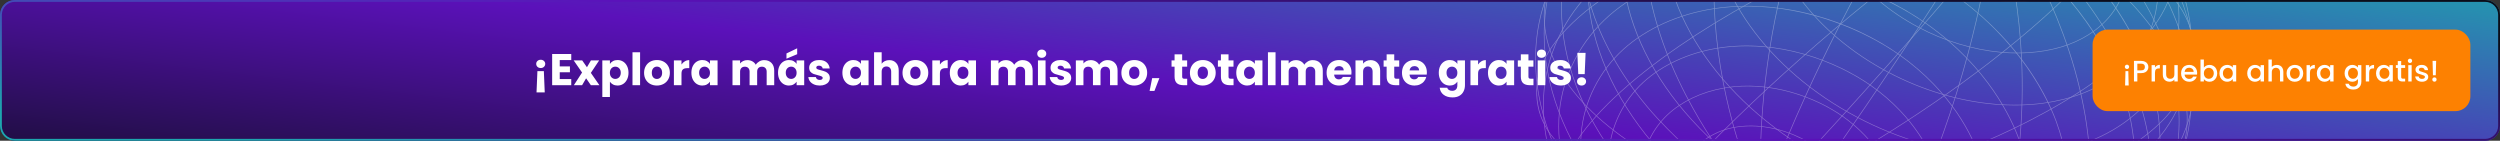
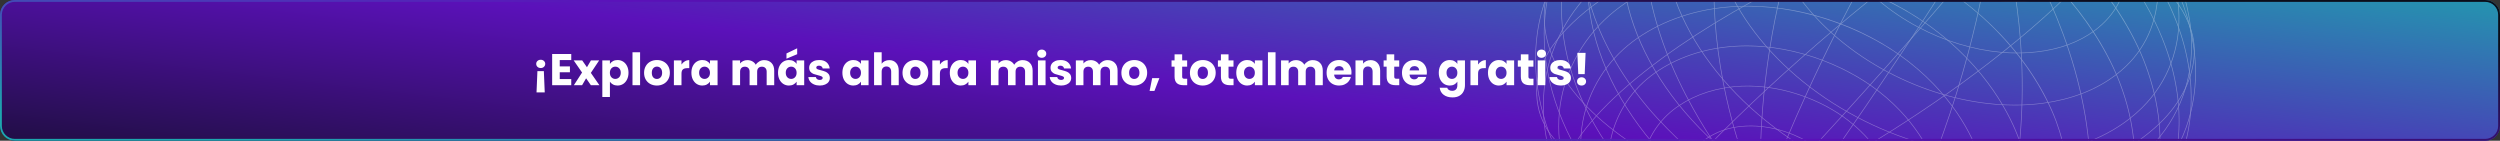
<svg xmlns="http://www.w3.org/2000/svg" width="1350" height="76" viewBox="0 0 1350 76" fill="none">
  <rect x="0" y="0" width="1350" height="76" fill="#333333" stroke="none" />
  <g clip-path="url(#clip0_5112_21247)">
    <path d="M0 8C0 3.582 3.582 0 8 0H1342C1346.42 0 1350 3.582 1350 8V68C1350 72.418 1346.42 76 1342 76H8C3.582 76 0 72.418 0 68V8Z" fill="url(#paint0_linear_5112_21247)" />
    <g opacity="0.33">
      <g style="mix-blend-mode:multiply">
        <path d="M1005.81 113.776C972.626 113.776 951.63 109.522 951.379 109.469L951.459 109.166C951.764 109.229 982.309 115.418 1028.04 112.836C1054.88 111.312 1080.04 107.017 1102.83 100.067C1129.68 91.868 1151.47 80.353 1165.83 66.767C1177.91 55.327 1184.75 40.881 1184.75 27.557C1184.75 24.998 1184.5 22.48 1183.98 20.031C1179.77 0.189 1161.46 -14.396 1150.93 -21.325C1143.32 -26.326 1134.54 -30.937 1124.83 -35.033C1117.14 -38.277 1109.16 -41.104 1100.44 -43.675C1085.89 -47.96 1076.81 -49.522 1076.72 -49.538L1076.78 -49.844C1076.87 -49.828 1085.97 -48.264 1100.55 -43.971C1109.29 -41.397 1117.28 -38.564 1124.98 -35.315C1134.71 -31.211 1143.5 -26.588 1151.13 -21.575C1161.71 -14.62 1180.1 0.027 1184.33 19.974C1184.85 22.436 1185.1 24.971 1185.1 27.545C1185.1 40.95 1178.23 55.479 1166.09 66.978C1151.68 80.602 1129.85 92.144 1102.94 100.359C1080.12 107.318 1054.93 111.62 1028.06 113.144C1020.17 113.59 1012.72 113.775 1005.81 113.775L1005.81 113.776Z" fill="white" />
      </g>
      <g style="mix-blend-mode:multiply">
        <path d="M1088.06 1.069C1085.81 1.069 1083.52 0.954 1081.21 0.72C1071.01 -0.308 1060.55 -3.551 1050.97 -8.659C1029.95 -19.872 1015.76 -39.046 1015.66 -56.37C1015.62 -64.705 1019.05 -72.689 1025.08 -78.278C1030.9 -83.658 1039.38 -87.251 1048.96 -88.398C1066.16 -90.442 1085.99 -84.985 1102.01 -73.8C1117.63 -62.872 1123.84 -50.363 1125.77 -45.491C1128.59 -38.42 1128.59 -33.964 1128.58 -33.667C1128.64 -33.372 1129.39 -29.043 1127.43 -22.471C1125.29 -15.338 1118.59 -6.164 1106.16 -1.803C1100.73 0.098 1094.57 1.069 1088.06 1.069H1088.06ZM1056.24 -88.509C1053.79 -88.509 1051.37 -88.371 1049.01 -88.088C1039.5 -86.95 1031.1 -83.39 1025.34 -78.062C1019.37 -72.532 1015.97 -64.626 1016.01 -56.37C1016.12 -39.151 1030.24 -20.084 1051.15 -8.922C1060.69 -3.837 1071.1 -0.609 1081.25 0.414C1090.22 1.312 1098.79 0.448 1106.03 -2.09C1118.34 -6.409 1124.98 -15.491 1127.09 -22.549C1129.09 -29.253 1128.24 -33.582 1128.24 -33.626L1128.23 -33.641V-33.657C1128.24 -33.7 1128.32 -38.158 1125.44 -45.386C1123.51 -50.231 1117.34 -62.676 1101.79 -73.553C1088.05 -83.145 1071.5 -88.508 1056.25 -88.508L1056.24 -88.509Z" fill="white" />
      </g>
      <g style="mix-blend-mode:multiply">
        <path d="M1089.25 28.783C1086.31 28.783 1083.34 28.648 1080.37 28.376C1065.29 26.986 1049.83 22.271 1035.66 14.741C1020.42 6.638 1007.51 -4.234 998.309 -16.701C989.049 -29.261 984.044 -43.139 984.214 -55.782C984.388 -67.96 989.666 -79.576 998.696 -87.656C1007.33 -95.373 1019.79 -100.49 1033.77 -102.063C1058.66 -104.841 1087.27 -96.912 1110.3 -80.844C1132.79 -65.131 1141.86 -47.095 1144.71 -40.07C1146.46 -35.77 1147.66 -31.613 1148.38 -27.361C1148.85 -24.619 1148.95 -23.056 1148.96 -22.91C1149.02 -22.601 1150.23 -16.28 1147.5 -6.54C1145.81 -0.524 1142.85 4.951 1138.71 9.731C1134.93 14.084 1128.09 20.133 1116.96 24.236C1108.84 27.224 1099.23 28.782 1089.25 28.782V28.783ZM1043.79 -102.298C1040.42 -102.298 1037.08 -102.119 1033.81 -101.752C1019.91 -100.187 1007.53 -95.102 998.945 -87.435C989.98 -79.414 984.739 -67.874 984.567 -55.777C984.398 -43.195 989.382 -29.379 998.604 -16.87C1007.78 -4.444 1020.65 6.397 1035.84 14.475C1049.97 21.982 1065.38 26.681 1080.4 28.066C1093.42 29.262 1106.36 27.801 1116.82 23.952C1127.88 19.875 1134.68 13.866 1138.43 9.544C1142.54 4.797 1145.48 -0.639 1147.16 -6.613C1149.92 -16.481 1148.62 -22.799 1148.61 -22.861L1148.6 -22.883C1148.6 -22.899 1148.52 -24.461 1148.04 -27.312C1147.31 -31.544 1146.12 -35.68 1144.38 -39.962C1141.54 -46.961 1132.5 -64.935 1110.08 -80.596C1090.15 -94.5 1066.03 -102.295 1043.8 -102.295L1043.79 -102.298Z" fill="white" />
      </g>
      <g style="mix-blend-mode:multiply">
        <path d="M1088.04 56.894C1084.55 56.894 1081.01 56.746 1077.44 56.449C1057.86 54.817 1037.78 48.8 1019.38 39.052C999.587 28.556 982.885 14.411 971.084 -1.852C965.126 -10.069 960.596 -18.609 957.619 -27.236C954.656 -35.83 953.288 -44.353 953.553 -52.569C954.068 -68.237 961.173 -83.137 973.045 -93.448C984.324 -103.228 1000.42 -109.674 1018.37 -111.602C1050.09 -114.991 1086.44 -104.868 1115.6 -84.536C1144.1 -64.635 1155.74 -41.717 1159.41 -32.786C1161.67 -27.303 1163.24 -21.993 1164.21 -16.551C1164.85 -13.015 1164.98 -11.011 1164.99 -10.845C1165.07 -10.494 1166.7 -2.385 1163.36 10.229C1161.28 18.02 1157.59 25.136 1152.36 31.38C1147.58 37.087 1138.89 45.046 1124.65 50.544C1118.07 53.08 1110.87 54.885 1103.26 55.904C1098.34 56.564 1093.24 56.894 1088.04 56.894H1088.04ZM1030.69 -111.932C1026.54 -111.932 1022.44 -111.72 1018.42 -111.291C1000.54 -109.371 984.513 -102.955 973.292 -93.225C961.485 -82.97 954.417 -68.147 953.905 -52.559C953.641 -44.377 955.003 -35.888 957.956 -27.325C960.924 -18.726 965.44 -10.211 971.38 -2.02C983.151 14.203 999.815 28.314 1019.56 38.787C1037.92 48.511 1057.94 54.511 1077.47 56.139C1086.35 56.877 1095.01 56.694 1103.21 55.597C1110.79 54.58 1117.95 52.784 1124.5 50.258C1138.68 44.787 1147.32 36.871 1152.08 31.194C1157.27 24.986 1160.95 17.907 1163.01 10.158C1166.4 -2.605 1164.66 -10.715 1164.64 -10.796L1164.64 -10.819C1164.64 -10.839 1164.52 -12.844 1163.86 -16.502C1162.89 -21.924 1161.33 -27.217 1159.08 -32.679C1155.41 -41.585 1143.81 -64.44 1115.38 -84.29C1089.99 -101.99 1059.15 -111.933 1030.69 -111.933L1030.69 -111.932Z" fill="white" />
      </g>
      <g style="mix-blend-mode:multiply">
        <path d="M1083.8 84.364C1080.09 84.364 1076.33 84.223 1072.53 83.941C1061.12 83.09 1049.5 80.971 1037.97 77.643C1025.85 74.143 1014 69.35 1002.73 63.397C978.919 50.81 958.929 33.776 944.915 14.133C937.858 4.234 932.541 -6.055 929.106 -16.447C925.698 -26.774 924.219 -37.011 924.71 -46.868C925.189 -56.418 927.635 -65.817 931.784 -74.051C935.824 -82.064 941.75 -89.511 948.922 -95.589C962.557 -107.133 981.844 -114.716 1003.24 -116.945C1023.29 -119.023 1044.28 -116.781 1065.62 -110.285C1084.24 -104.616 1102.34 -95.865 1117.96 -84.979C1151.5 -61.567 1165.31 -34.499 1169.69 -23.949C1172.38 -17.448 1174.27 -11.147 1175.46 -4.684C1176.24 -0.407 1176.41 1.99 1176.42 2.113C1176.44 2.24 1176.75 4.609 1176.81 8.85C1176.86 12.95 1176.7 19.322 1174.67 27.29C1172.29 36.649 1167.97 45.225 1161.84 52.779C1156.2 59.712 1145.93 69.407 1129.01 76.218C1121.16 79.37 1112.58 81.643 1103.49 82.97C1097.13 83.897 1090.54 84.362 1083.8 84.362L1083.8 84.364ZM1017.49 -117.356C1012.69 -117.356 1007.94 -117.119 1003.27 -116.635C981.959 -114.415 962.743 -106.86 949.163 -95.364C942.024 -89.314 936.126 -81.9 932.104 -73.924C927.972 -65.726 925.537 -56.366 925.06 -46.855C924.572 -37.031 926.047 -26.829 929.443 -16.535C932.866 -6.17 938.17 4.093 945.212 13.968C959.197 33.569 979.145 50.569 1002.91 63.13C1014.15 69.071 1025.99 73.855 1038.08 77.349C1049.58 80.669 1061.18 82.782 1072.56 83.631C1083.22 84.424 1093.6 84.1 1103.43 82.666C1112.49 81.343 1121.04 79.079 1128.86 75.937C1145.72 69.154 1155.94 59.503 1161.55 52.599C1167.65 45.079 1171.95 36.541 1174.32 27.224C1176.34 19.288 1176.5 12.941 1176.45 8.857C1176.39 4.538 1176.07 2.172 1176.07 2.149V2.138C1176.07 2.115 1175.91 -0.276 1175.11 -4.631C1173.92 -11.074 1172.04 -17.358 1169.35 -23.84C1164.98 -34.366 1151.21 -61.371 1117.74 -84.734C1087.79 -105.614 1051.26 -117.356 1017.49 -117.356Z" fill="white" />
      </g>
      <g style="mix-blend-mode:multiply">
        <path d="M1077.14 110.26C1073.41 110.26 1069.64 110.135 1065.83 109.883C1052.84 109.02 1039.59 106.695 1026.46 102.974C1012.64 99.056 999.128 93.641 986.298 86.884C959.178 72.589 936.503 53.151 920.723 30.673C912.795 19.368 906.868 7.614 903.11 -4.259C899.388 -16.036 897.873 -27.701 898.605 -38.928C899.317 -49.779 902.269 -60.455 907.142 -69.8C911.877 -78.869 918.739 -87.291 926.985 -94.157C942.614 -107.149 964.549 -115.678 988.75 -118.17C1011.33 -120.479 1034.92 -117.964 1058.86 -110.694C1079.75 -104.349 1100.02 -94.556 1117.49 -82.373C1132.31 -72.027 1145.19 -60.02 1155.75 -46.687C1166.35 -33.316 1172.33 -21.469 1175.49 -13.885C1178.53 -6.559 1180.67 0.554 1182.03 7.856C1182.93 12.7 1183.13 15.41 1183.14 15.544C1183.16 15.676 1183.52 18.358 1183.6 23.176C1183.68 27.827 1183.53 35.058 1181.3 44.126C1178.66 54.796 1173.84 64.605 1166.97 73.275C1160.64 81.257 1149.08 92.447 1129.96 100.423C1121.07 104.126 1111.34 106.825 1101.03 108.445C1093.34 109.653 1085.33 110.26 1077.14 110.26ZM1004.71 -118.658C999.333 -118.658 994.021 -118.395 988.792 -117.861C964.666 -115.377 942.802 -106.877 927.232 -93.93C919.017 -87.091 912.182 -78.702 907.468 -69.668C902.614 -60.356 899.672 -49.721 898.963 -38.908C898.231 -27.715 899.743 -16.083 903.455 -4.34C907.203 7.504 913.115 19.231 921.028 30.51C936.777 52.946 959.411 72.349 986.484 86.618C999.293 93.364 1012.78 98.769 1026.57 102.68C1039.68 106.394 1052.9 108.712 1065.87 109.575C1077.99 110.376 1089.8 109.895 1100.97 108.141C1111.25 106.524 1120.96 103.834 1129.81 100.144C1148.86 92.199 1160.38 81.051 1166.69 73.099C1173.53 64.463 1178.33 54.693 1180.96 44.063C1183.18 35.026 1183.33 27.82 1183.25 23.184C1183.17 18.287 1182.8 15.608 1182.79 15.581V15.571C1182.79 15.544 1182.6 12.837 1181.68 7.91C1180.33 0.627 1178.19 -6.466 1175.16 -13.775C1170.23 -25.613 1154.74 -55.971 1117.28 -82.126C1083.75 -105.507 1042.72 -118.658 1004.71 -118.658Z" fill="white" />
      </g>
      <g style="mix-blend-mode:multiply">
        <path d="M1068.5 133.725C1064.9 133.725 1061.28 133.619 1057.62 133.404C1043.41 132.567 1028.93 130.116 1014.58 126.12C999.469 121.908 984.702 116.041 970.688 108.682C941.486 93.331 916.145 71.487 899.332 47.174C890.774 34.788 884.428 21.907 880.466 8.886C876.549 -4.007 875.051 -16.779 876.017 -29.071C876.951 -40.928 880.332 -52.591 885.797 -62.799C891.092 -72.685 898.698 -81.866 907.793 -89.349C924.976 -103.472 948.939 -112.751 975.27 -115.477C999.744 -117.993 1025.26 -115.306 1051.12 -107.486C1073.7 -100.661 1095.58 -90.112 1114.4 -76.981C1130.38 -65.821 1144.26 -52.852 1155.65 -38.435C1167.07 -23.981 1173.52 -11.149 1176.93 -2.93C1180.22 5.02 1182.54 12.745 1184.02 20.69C1185 25.968 1185.22 28.919 1185.23 29.059C1185.25 29.196 1185.64 32.12 1185.74 37.377C1185.83 42.451 1185.68 50.343 1183.27 60.265C1180.44 71.957 1175.23 82.728 1167.79 92.279C1160.92 101.094 1148.37 113.476 1127.58 122.408C1117.9 126.565 1107.29 129.624 1096.05 131.501C1087.19 132.979 1077.96 133.722 1068.5 133.722V133.725ZM992.747 -116.043C986.859 -116.043 981.039 -115.754 975.312 -115.166C949.056 -112.446 925.163 -103.198 908.035 -89.121C898.972 -81.665 891.394 -72.516 886.117 -62.667C880.673 -52.493 877.302 -40.87 876.371 -29.051C875.409 -16.792 876.903 -4.056 880.811 8.803C884.763 21.794 891.097 34.648 899.637 47.008C916.419 71.279 941.717 93.086 970.872 108.409C984.863 115.757 999.605 121.615 1014.69 125.819C1029.01 129.809 1043.47 132.254 1057.65 133.089C1070.89 133.867 1083.79 133.23 1095.99 131.195C1107.2 129.323 1117.78 126.272 1127.43 122.129C1148.15 113.226 1160.66 100.886 1167.5 92.104C1174.91 82.586 1180.11 71.853 1182.93 60.199C1185.33 50.309 1185.48 42.441 1185.39 37.383C1185.29 32.042 1184.89 29.123 1184.88 29.095V29.084C1184.88 29.056 1184.67 26.106 1183.67 20.74C1182.2 12.816 1179.88 5.108 1176.6 -2.824C1171.29 -15.651 1154.56 -48.533 1114.19 -76.739C1078.12 -101.899 1033.87 -116.043 992.747 -116.043Z" fill="white" />
      </g>
      <g style="mix-blend-mode:multiply">
        <path d="M1058.38 154.05C1055.02 154.05 1051.63 153.961 1048.22 153.783C1033.2 152.995 1017.91 150.491 1002.76 146.336C986.792 141.956 971.203 135.808 956.425 128.065C925.619 111.913 898.974 88.829 881.397 63.069C872.46 49.957 865.87 36.313 861.817 22.517C859.817 15.704 858.44 8.833 857.725 2.099C857.018 -4.579 856.951 -11.234 857.524 -17.679C858.647 -30.227 862.351 -42.57 868.238 -53.374C873.938 -63.827 882.068 -73.539 891.745 -81.459C909.998 -96.379 935.329 -106.212 963.072 -109.147C988.778 -111.851 1015.56 -109.092 1042.66 -100.952C1066.34 -93.841 1089.25 -82.823 1108.92 -69.092C1125.94 -57.198 1140.59 -43.471 1152.47 -28.297C1161.7 -16.498 1169.02 -4.084 1174.23 8.605C1177.67 16.976 1180.08 25.115 1181.62 33.488C1182.64 39.06 1182.87 42.175 1182.88 42.319C1182.9 42.459 1183.31 45.545 1183.4 51.102C1183.54 59.507 1182.68 67.427 1180.78 75.314C1177.78 87.71 1172.29 99.15 1164.46 109.317C1159.57 115.674 1153.75 121.517 1147.17 126.681C1139.75 132.509 1131.3 137.52 1122.07 141.578C1111.86 146.067 1100.66 149.396 1088.8 151.477C1079.03 153.186 1068.84 154.047 1058.38 154.047V154.05ZM981.892 -109.804C975.553 -109.804 969.284 -109.484 963.116 -108.836C935.448 -105.909 910.188 -96.104 891.988 -81.227C882.342 -73.335 874.241 -63.655 868.56 -53.238C862.69 -42.469 858.997 -30.162 857.879 -17.653C857.306 -11.227 857.373 -4.591 858.08 2.07C858.792 8.789 860.166 15.643 862.162 22.44C866.207 36.207 872.781 49.824 881.702 62.908C899.248 88.625 925.851 111.669 956.607 127.796C971.362 135.526 986.926 141.663 1002.87 146.038C1017.99 150.183 1033.25 152.684 1048.24 153.47C1062.22 154.203 1075.85 153.428 1088.73 151.174C1100.56 149.1 1111.73 145.779 1121.92 141.303C1131.12 137.258 1139.54 132.26 1146.94 126.453C1153.49 121.304 1159.29 115.481 1164.17 109.146C1171.98 99.011 1177.45 87.608 1180.44 75.253C1182.34 67.388 1183.19 59.49 1183.05 51.111C1182.96 45.471 1182.54 42.386 1182.53 42.356V42.346C1182.53 42.315 1182.31 39.202 1181.28 33.542C1179.75 25.189 1177.33 17.067 1173.9 8.715C1168.7 -3.948 1161.39 -16.339 1152.18 -28.116C1140.32 -43.267 1125.69 -56.97 1108.71 -68.843C1071.14 -95.076 1024.96 -109.802 981.892 -109.802V-109.804Z" fill="white" />
      </g>
      <g style="mix-blend-mode:multiply">
        <path d="M1047.3 170.689C1044.21 170.689 1041.1 170.614 1037.97 170.469C1022.58 169.743 1006.9 167.245 991.381 163.048C975.024 158.619 959.064 152.367 943.944 144.463C912.426 127.971 885.235 104.316 867.381 77.853C858.305 64.389 851.648 50.368 847.595 36.181C845.595 29.176 844.237 22.111 843.559 15.182C842.887 8.313 842.871 1.468 843.513 -5.165C844.783 -18.256 848.578 -30.618 854.792 -41.91C860.806 -52.826 868.99 -62.563 879.115 -70.851C897.931 -86.235 923.946 -96.422 952.373 -99.537C978.659 -102.397 1006.02 -99.671 1033.71 -91.432C1057.91 -84.228 1081.29 -73.022 1101.31 -59.027C1118.64 -46.898 1133.54 -32.881 1145.61 -17.363C1154.99 -5.295 1162.42 7.415 1167.69 20.418C1171.17 29 1173.61 37.348 1175.14 45.94C1176.16 51.665 1176.38 54.863 1176.39 55.008C1176.41 55.152 1176.81 58.323 1176.88 64.032C1177 72.67 1176.09 80.818 1174.1 88.937C1170.99 101.701 1165.33 113.502 1157.27 124.009C1152.23 130.579 1146.25 136.626 1139.5 141.982C1131.87 148.026 1123.2 153.236 1113.73 157.469C1103.24 162.154 1091.75 165.649 1079.59 167.861C1069.22 169.742 1058.4 170.689 1047.29 170.689H1047.3ZM972.338 -100.292C965.615 -100.292 958.962 -99.942 952.421 -99.23C924.067 -96.123 898.119 -85.965 879.358 -70.623C869.265 -62.362 861.107 -52.655 855.112 -41.774C848.917 -30.518 845.134 -18.192 843.867 -5.14C843.228 1.474 843.243 8.303 843.913 15.154C844.591 22.065 845.946 29.114 847.94 36.103C851.983 50.261 858.627 64.253 867.685 77.693C885.509 104.111 912.656 127.729 944.126 144.194C959.221 152.085 975.156 158.328 991.486 162.749C1006.98 166.939 1022.62 169.432 1037.99 170.156C1052.33 170.831 1066.3 169.955 1079.52 167.555C1091.66 165.348 1103.12 161.861 1113.58 157.19C1123.02 152.969 1131.66 147.776 1139.27 141.749C1146 136.408 1151.97 130.381 1156.99 123.831C1165.02 113.358 1170.66 101.595 1173.77 88.869C1175.74 80.772 1176.65 72.648 1176.54 64.034C1176.46 58.236 1176.05 55.069 1176.04 55.037V55.027C1176.04 54.995 1175.83 51.798 1174.8 45.986C1173.27 37.414 1170.84 29.083 1167.37 20.52C1162.1 7.542 1154.69 -5.145 1145.33 -17.189C1133.28 -32.681 1118.4 -46.677 1101.09 -58.785C1063.04 -85.39 1016.2 -100.293 972.338 -100.293V-100.292Z" fill="white" />
      </g>
      <g style="mix-blend-mode:multiply">
        <path d="M1035.75 183.292C1032.93 183.292 1030.1 183.231 1027.25 183.11C1011.9 182.447 996.268 180.013 980.804 175.875C964.509 171.51 948.619 165.317 933.579 157.467C902.225 141.091 875.226 117.522 857.555 91.1C848.571 77.655 842.005 63.643 838.036 49.449C834.117 35.413 832.818 21.483 834.18 8.049C835.515 -5.072 839.365 -17.477 845.625 -28.819C851.684 -39.787 859.902 -49.584 870.05 -57.936C888.914 -73.445 914.94 -83.782 943.336 -87.037C969.562 -90.023 996.86 -87.417 1024.47 -79.287C1048.64 -72.169 1071.94 -61.043 1091.84 -47.111C1108.77 -35.243 1123.42 -21.383 1135.41 -5.918C1147.41 9.571 1154.13 23.379 1157.67 32.234C1161.08 40.816 1163.47 49.174 1164.95 57.781C1165.93 63.511 1166.13 66.714 1166.14 66.863C1166.15 67.001 1166.54 70.181 1166.58 75.903C1166.63 84.56 1165.68 92.727 1163.65 100.871C1160.46 113.673 1154.73 125.519 1146.62 136.078C1139.12 145.843 1125.45 159.615 1102.95 169.775C1092.45 174.51 1080.96 178.06 1068.81 180.324C1058.2 182.3 1047.11 183.292 1035.75 183.292ZM964.187 -87.889C957.161 -87.889 950.215 -87.507 943.382 -86.728C915.059 -83.479 889.102 -73.175 870.291 -57.708C860.175 -49.381 851.983 -39.615 845.943 -28.682C839.702 -17.373 835.864 -5.005 834.532 8.078C833.174 21.478 834.469 35.372 838.381 49.377C842.34 63.54 848.895 77.523 857.862 90.942C875.504 117.319 902.457 140.85 933.761 157.202C948.778 165.038 964.641 171.221 980.909 175.579C996.345 179.709 1011.94 182.139 1027.27 182.8C1041.58 183.416 1055.53 182.48 1068.74 180.022C1080.86 177.762 1092.32 174.223 1102.79 169.5C1125.23 159.37 1138.85 145.64 1146.33 135.906C1154.41 125.378 1160.12 113.569 1163.31 100.807C1165.33 92.686 1166.28 84.541 1166.23 75.907C1166.19 70.099 1165.79 66.925 1165.79 66.895V66.885C1165.79 66.853 1165.6 63.651 1164.6 57.829C1163.12 49.241 1160.75 40.904 1157.34 32.339C1151.82 18.512 1134.38 -16.885 1091.62 -46.865C1054.03 -73.18 1007.72 -87.888 964.191 -87.888L964.187 -87.889Z" fill="white" />
      </g>
      <g style="mix-blend-mode:multiply">
        <path d="M1024.13 191.692C1021.57 191.692 1018.99 191.639 1016.4 191.536C1001.48 190.932 986.307 188.607 971.308 184.625C955.507 180.426 940.106 174.446 925.539 166.853C895.176 151.014 869.059 128.155 851.999 102.487C843.322 89.418 836.986 75.783 833.172 61.96C829.404 48.277 828.18 34.685 829.534 21.564C830.864 8.737 834.637 -3.405 840.748 -14.526C846.669 -25.288 854.687 -34.917 864.583 -43.145C882.995 -58.441 908.377 -68.707 936.057 -72.056C961.61 -75.129 988.222 -72.714 1015.15 -64.88C1038.74 -58.016 1061.44 -47.22 1080.77 -33.661C1097.23 -22.1 1111.46 -8.578 1123.06 6.532C1134.67 21.659 1141.14 35.154 1144.52 43.811C1147.79 52.2 1150.05 60.37 1151.43 68.788C1152.35 74.391 1152.51 77.521 1152.52 77.668C1152.53 77.805 1152.89 80.914 1152.88 86.51C1152.86 94.974 1151.86 102.961 1149.82 110.928C1146.6 123.444 1140.92 135.028 1132.93 145.36C1125.55 154.907 1112.12 168.378 1090.13 178.344C1079.87 182.984 1068.67 186.473 1056.82 188.712C1046.33 190.694 1035.36 191.692 1024.13 191.692H1024.13ZM957.459 -73.003C950.247 -73.003 943.116 -72.588 936.107 -71.746C908.498 -68.408 883.184 -58.17 864.826 -42.918C854.963 -34.716 846.969 -25.117 841.068 -14.389C834.974 -3.304 831.214 8.803 829.889 21.593C828.536 34.681 829.758 48.236 833.518 61.887C837.325 75.681 843.646 89.288 852.306 102.332C869.337 127.954 895.409 150.774 925.721 166.587C940.263 174.167 955.637 180.136 971.412 184.329C986.384 188.304 1001.53 190.625 1016.42 191.227C1030.32 191.785 1043.9 190.838 1056.76 188.409C1068.57 186.175 1079.75 182.697 1089.97 178.068C1111.9 168.133 1125.28 154.704 1132.65 145.186C1140.61 134.886 1146.27 123.337 1149.48 110.86C1151.52 102.917 1152.52 94.953 1152.53 86.511C1152.54 80.834 1152.18 77.729 1152.17 77.699V77.689C1152.17 77.658 1152.01 74.528 1151.08 68.834C1149.71 60.436 1147.45 52.283 1144.19 43.912C1138.91 30.388 1122.13 -4.22 1080.55 -33.417C1044.3 -58.84 999.624 -73.003 957.459 -73.003Z" fill="white" />
      </g>
      <g style="mix-blend-mode:multiply">
        <path d="M1002.05 195.996C999.888 195.996 997.721 195.953 995.543 195.871C969.099 194.841 941.125 187.29 916.767 174.613C890.539 160.947 867.978 141.153 853.24 118.878C845.724 107.507 840.228 95.617 836.907 83.535C833.616 71.549 832.53 59.609 833.677 48.045C835.864 26.157 846.973 5.132 864.155 -9.637C880.309 -23.504 902.63 -32.967 927.005 -36.287C949.551 -39.341 973.072 -37.471 996.913 -30.727C1017.86 -24.799 1037.93 -15.339 1054.93 -3.368C1069.43 6.852 1081.9 18.849 1092 32.289C1102.1 45.732 1107.62 57.73 1110.48 65.43C1113.24 72.879 1115.11 80.136 1116.18 87.614C1116.89 92.588 1116.98 95.363 1116.99 95.493C1117 95.632 1117.25 98.388 1117.14 103.331C1116.97 110.821 1115.94 117.892 1113.97 124.945C1110.9 135.993 1105.66 146.215 1098.42 155.325C1091.74 163.709 1079.69 175.538 1060.2 184.288C1051.14 188.349 1041.27 191.403 1030.87 193.368C1021.6 195.116 1011.93 195.999 1002.04 195.999L1002.05 195.996ZM948.143 -37.376C941.021 -37.376 933.974 -36.916 927.061 -35.981C902.759 -32.671 880.506 -23.236 864.404 -9.415C847.281 5.303 836.211 26.256 834.031 48.071C832.886 59.601 833.97 71.506 837.251 83.461C840.565 95.512 846.047 107.375 853.545 118.719C868.254 140.95 890.771 160.704 916.947 174.343C941.255 186.994 969.172 194.53 995.558 195.556C1007.68 196.025 1019.54 195.184 1030.8 193.058C1041.17 191.098 1051.01 188.053 1060.04 184.006C1079.47 175.286 1091.48 163.496 1098.13 155.142C1105.35 146.062 1110.57 135.877 1113.64 124.868C1115.59 117.836 1116.62 110.787 1116.79 103.321C1116.9 98.293 1116.64 95.539 1116.64 95.512V95.501C1116.64 95.474 1116.55 92.703 1115.83 87.65C1114.76 80.192 1112.9 72.954 1110.15 65.525C1105.68 53.481 1091.33 22.68 1054.72 -3.128C1023.39 -25.18 984.826 -37.378 948.145 -37.378L948.143 -37.376Z" fill="white" />
      </g>
      <g style="mix-blend-mode:multiply">
        <path d="M992.029 192.276C990.042 192.276 988.048 192.237 986.047 192.158C962.491 191.216 937.607 184.495 915.973 173.234C892.687 161.1 872.636 143.509 859.512 123.703C852.806 113.573 847.891 102.968 844.899 92.184C841.93 81.464 840.916 70.768 841.891 60.391C843.753 40.687 853.597 21.683 868.895 8.253C883.343 -4.414 903.363 -13.136 925.267 -16.311C945.567 -19.236 966.778 -17.679 988.307 -11.682C1007.26 -6.402 1025.37 2.095 1040.67 12.893C1073.72 36.237 1086.46 64.183 1090.4 75.114C1092.82 81.847 1094.43 88.401 1095.32 95.152C1095.91 99.63 1095.96 102.131 1095.97 102.262C1095.98 102.387 1096.17 104.874 1096.02 109.33C1095.79 116.078 1094.77 122.443 1092.92 128.79C1090.03 138.713 1085.2 147.886 1078.57 156.054C1072.48 163.549 1061.54 174.12 1043.96 181.913C1035.81 185.52 1026.95 188.231 1017.62 189.969C1009.38 191.503 1000.8 192.276 992.029 192.276ZM945.133 -17.405C938.591 -17.405 931.973 -16.962 925.322 -16.003C903.491 -12.841 883.539 -4.148 869.142 8.474C853.902 21.853 844.098 40.786 842.242 60.417C841.271 70.76 842.28 81.422 845.242 92.11C848.224 102.865 853.13 113.442 859.817 123.546C872.911 143.307 892.917 160.859 916.153 172.965C937.737 184.201 962.566 190.906 986.064 191.845C996.879 192.273 1007.47 191.54 1017.55 189.663C1026.85 187.93 1035.68 185.228 1043.8 181.632C1061.32 173.87 1072.22 163.338 1078.29 155.872C1084.89 147.736 1089.7 138.597 1092.58 128.711C1094.43 122.386 1095.44 116.042 1095.67 109.319C1095.83 104.788 1095.62 102.304 1095.62 102.278V102.268C1095.62 102.245 1095.57 99.745 1094.97 95.188C1094.09 88.455 1092.48 81.919 1090.06 75.207C1086.13 64.303 1073.43 36.425 1040.46 13.135C1018.26 -2.521 983.049 -17.407 945.135 -17.407L945.133 -17.405Z" fill="white" />
      </g>
      <g style="mix-blend-mode:multiply">
        <path d="M982.604 185.031C980.882 185.031 979.158 184.996 977.434 184.925C956.94 184.062 936.185 178.44 917.415 168.663C897.509 158.285 880.338 143.236 869.067 126.289C857.608 109.038 852.149 89.69 853.695 71.808C855.185 54.716 863.552 38.162 876.65 26.388C889.086 15.225 906.385 7.468 925.359 4.546C942.746 1.881 961.715 3.152 980.217 8.227C996.764 12.765 1012.54 20.135 1025.85 29.537C1054.6 49.886 1065.46 74.303 1068.8 83.856C1073.77 98.124 1073.39 107.075 1073.37 107.497C1073.43 107.918 1074.62 116.765 1070.41 130.525C1067.78 139.111 1063.48 147.036 1057.63 154.081C1052.28 160.526 1042.68 169.607 1027.4 176.27C1014.3 181.974 998.562 185.035 982.606 185.035L982.604 185.031ZM943.594 3.484C937.599 3.484 931.521 3.915 925.418 4.85C906.517 7.762 889.285 15.487 876.901 26.605C863.86 38.328 855.53 54.811 854.045 71.83C852.505 89.649 857.947 108.933 869.369 126.13C880.61 143.033 897.737 158.041 917.593 168.394C936.315 178.145 957.015 183.753 977.45 184.612C995.093 185.349 1012.78 182.283 1027.24 175.986C1042.46 169.351 1052.02 160.311 1057.35 153.893C1063.17 146.878 1067.45 138.988 1070.07 130.439C1074.34 116.474 1073.02 107.609 1073.01 107.521V107.506V107.491C1073.02 107.401 1073.51 98.431 1068.46 83.942C1065.13 74.416 1054.3 50.069 1025.63 29.776C1006.49 16.253 976.247 3.484 943.594 3.484Z" fill="white" />
      </g>
      <g style="mix-blend-mode:multiply">
        <path d="M974.603 174.646C973.025 174.646 971.441 174.61 969.847 174.539C953.119 173.785 936.199 169.175 920.915 161.208C905.386 153.101 891.607 140.912 882.116 126.884C872.184 112.205 867.529 96.716 868.659 82.09C869.764 67.974 876.513 54.24 887.173 44.41C897.354 35.035 911.584 28.461 927.242 25.899C960.009 20.564 991.834 32.932 1010.69 46.286C1034.54 63.205 1043.37 83.551 1046.06 91.511C1050.05 103.34 1049.64 110.749 1049.62 111.133C1049.67 111.513 1050.55 118.846 1046.9 130.17C1044.63 137.237 1040.98 143.753 1036.06 149.535C1031.57 154.804 1023.56 162.22 1010.9 167.623C1000.07 172.243 987.606 174.643 974.605 174.643L974.603 174.646ZM943.168 24.94C937.938 24.94 932.636 25.338 927.305 26.205C911.718 28.756 897.555 35.297 887.426 44.625C876.821 54.405 870.109 68.067 869.01 82.11C866.757 111.334 888.173 143.749 921.093 160.94C936.329 168.881 953.194 173.476 969.864 174.227C984.512 174.883 998.647 172.5 1010.74 167.344C1023.34 161.966 1031.31 154.589 1035.77 149.349C1040.67 143.597 1044.3 137.117 1046.56 130.085C1050.26 118.577 1049.27 111.231 1049.26 111.158V111.143V111.128C1049.27 111.053 1049.78 103.629 1045.73 91.601C1043.05 83.668 1034.24 63.393 1010.47 46.529C994.741 35.391 969.966 24.94 943.168 24.94Z" fill="white" />
      </g>
      <g style="mix-blend-mode:multiply">
        <path d="M967.5 161.25C965.924 161.25 964.338 161.208 962.746 161.12C949.979 160.423 937.367 156.997 926.274 151.212C901.271 138.141 884.851 113.419 886.343 91.091C887.08 80.242 892.128 69.639 900.188 62C907.937 54.668 918.83 49.481 930.862 47.396C956.214 43.021 980.838 52.534 995.432 62.892C1013.88 76.006 1020.57 91.799 1022.59 97.982C1025.56 107.104 1025.17 112.813 1025.14 113.15C1025.18 113.483 1025.77 119.138 1022.84 127.795C1021.28 132.384 1014.66 148 994.772 156.297C987.002 159.53 977.459 161.248 967.496 161.248L967.5 161.25ZM943.78 46.616C939.547 46.616 935.252 46.956 930.931 47.702C918.972 49.775 908.146 54.928 900.447 62.214C892.44 69.8 887.429 80.332 886.695 91.109C885.211 113.326 901.558 137.93 926.454 150.944C951.088 163.793 978.442 162.75 994.626 156.018C1014.38 147.777 1020.96 132.266 1022.5 127.709C1025.49 118.891 1024.8 113.228 1024.79 113.172V113.157V113.141C1024.8 113.086 1025.28 107.368 1022.25 98.072C1020.24 91.918 1013.59 76.197 995.214 63.139C983.171 54.59 964.265 46.62 943.782 46.62L943.78 46.616Z" fill="white" />
      </g>
      <g style="mix-blend-mode:multiply">
        <path d="M961.176 145.793C952.368 145.793 942.522 143.852 933.28 139.022C916.563 130.27 905.468 113.684 906.3 98.686C906.694 91.75 910.058 84.852 915.77 79.258C921.317 73.828 928.554 70.069 936.153 68.677C953.481 65.516 970.336 71.985 980.329 79.092C992.951 88.082 997.419 98.921 998.757 103.162C1000.7 109.362 1000.4 113.246 1000.38 113.52C1000.4 113.794 1000.73 117.641 998.659 123.472C997.557 126.569 992.905 137.097 979.333 142.607C974.477 144.574 968.152 145.791 961.176 145.791V145.793ZM945.382 68.164C942.367 68.164 939.304 68.42 936.222 68.981C920.423 71.878 907.434 84.932 906.65 98.701C905.826 113.588 916.848 130.059 933.458 138.753C949.91 147.349 968.28 146.74 979.184 142.323C992.623 136.866 997.23 126.442 998.32 123.377C1000.44 117.423 1000.02 113.572 1000.02 113.535V113.52V113.505C1000.02 113.466 1000.41 109.585 998.414 103.245C997.086 99.032 992.646 88.267 980.105 79.334C971.953 73.537 959.207 68.166 945.38 68.166L945.382 68.164Z" fill="white" />
      </g>
      <g style="mix-blend-mode:multiply">
-         <path d="M951.437 109.473L951.402 109.163C951.697 109.138 981.405 106.5 1024.05 93.644C1049.27 86.036 1072.95 76.642 1094.44 65.722C1119.95 52.748 1140.01 38.891 1154.05 24.54C1168.33 9.932 1175.26 -5.217 1173.06 -17.026C1171.99 -22.713 1168.68 -28.255 1163.73 -32.63C1159.02 -36.795 1152.64 -40.297 1144.8 -43.04C1137.89 -45.448 1130.19 -47.202 1121.24 -48.399C1114.22 -49.338 1106.89 -49.87 1098.83 -50.029C1091.85 -50.165 1086.3 -49.985 1082.73 -49.838C1078.9 -49.681 1076.78 -49.534 1076.76 -49.532L1076.74 -49.842C1076.76 -49.843 1078.87 -49.99 1082.72 -50.148C1086.29 -50.295 1091.84 -50.474 1098.84 -50.339C1106.91 -50.18 1114.26 -49.645 1121.29 -48.705C1130.27 -47.505 1138 -45.746 1144.93 -43.328C1152.82 -40.569 1159.23 -37.043 1163.98 -32.848C1168.98 -28.427 1172.33 -22.826 1173.41 -17.075C1175.62 -5.174 1168.67 10.069 1154.32 24.747C1140.25 39.126 1120.16 53.003 1094.62 65.996C1073.11 76.926 1049.41 86.328 1024.17 93.942C981.478 106.809 951.732 109.451 951.437 109.476V109.473Z" fill="white" />
-       </g>
+         </g>
      <g style="mix-blend-mode:multiply">
        <path d="M951.499 109.458L951.34 109.179C951.593 109.067 976.924 97.811 1013.14 75.597C1034.7 62.367 1055.22 48.27 1074.13 33.694C1084.82 25.45 1094.75 17.228 1103.64 9.253C1113.02 0.838 1121.19 -7.254 1127.92 -14.796C1134.96 -22.675 1140.16 -29.599 1143.83 -35.962C1147.45 -42.245 1149.29 -47.612 1149.31 -51.915C1149.32 -55.821 1147.44 -59.281 1144.29 -61.17C1141.17 -63.034 1136.63 -63.925 1130.78 -63.829C1128.08 -63.781 1125.21 -63.536 1122 -63.074C1119.06 -62.653 1116.01 -62.077 1112.67 -61.312C1107.14 -60.049 1101.3 -58.383 1094.81 -56.22C1089.18 -54.341 1084.65 -52.622 1081.72 -51.49C1078.57 -50.269 1076.84 -49.557 1076.83 -49.549L1076.68 -49.831C1076.69 -49.838 1078.43 -50.552 1081.58 -51.774C1084.51 -52.907 1089.05 -54.629 1094.69 -56.511C1101.19 -58.677 1107.04 -60.347 1112.58 -61.613C1115.93 -62.379 1118.99 -62.958 1121.94 -63.38C1125.17 -63.844 1128.06 -64.091 1130.77 -64.138C1136.69 -64.231 1141.31 -63.326 1144.49 -61.427C1147.74 -59.481 1149.67 -55.923 1149.66 -51.913C1149.64 -47.562 1147.79 -42.148 1144.14 -35.822C1140.46 -29.44 1135.25 -22.501 1128.2 -14.605C1121.46 -7.055 1113.28 1.046 1103.89 9.471C1095 17.45 1085.06 25.679 1074.36 33.928C1055.44 48.51 1034.91 62.616 1013.34 75.85C977.104 98.078 951.752 109.345 951.499 109.456V109.458Z" fill="white" />
      </g>
      <g style="mix-blend-mode:multiply">
        <path d="M951.553 109.419L951.285 109.218C951.461 109.034 969.278 90.469 996.499 60.445C1012.76 42.509 1028.78 24.458 1044.12 6.792C1052.77 -3.17 1061.02 -12.804 1068.64 -21.847C1076.66 -31.364 1083.94 -40.161 1090.26 -47.996C1096.87 -56.179 1102.16 -62.959 1106.45 -68.722C1108.6 -71.611 1110.37 -74.082 1111.87 -76.273C1113.36 -78.451 1114.48 -80.215 1115.3 -81.666C1116.49 -83.775 1116.7 -85.219 1116.46 -85.532C1116.43 -85.576 1116.4 -85.579 1116.36 -85.581C1115.81 -85.549 1115.08 -85.145 1114.16 -84.548C1113.14 -83.888 1111.95 -82.997 1110.41 -81.746C1106.82 -78.82 1102.98 -75.264 1100.03 -72.492C1096.63 -69.289 1093.06 -65.829 1088.8 -61.605C1085.25 -58.084 1082.32 -55.128 1080.17 -52.944C1078.04 -50.773 1076.88 -49.586 1076.88 -49.586L1076.61 -49.789C1076.61 -49.789 1077.77 -50.976 1079.91 -53.149C1082.06 -55.332 1084.98 -58.29 1088.53 -61.813C1092.8 -66.04 1096.37 -69.502 1099.77 -72.707C1102.73 -75.484 1106.57 -79.045 1110.17 -81.977C1111.72 -83.237 1112.92 -84.134 1113.95 -84.802C1114.95 -85.449 1115.7 -85.857 1116.33 -85.894C1116.5 -85.901 1116.66 -85.838 1116.76 -85.706C1117.16 -85.17 1116.68 -83.413 1115.61 -81.529C1114.79 -80.072 1113.66 -78.301 1112.17 -76.114C1110.67 -73.919 1108.9 -71.445 1106.74 -68.553C1102.46 -62.787 1097.16 -56.004 1090.55 -47.817C1084.22 -39.982 1076.95 -31.181 1068.92 -21.662C1061.3 -12.62 1053.05 -2.984 1044.4 6.98C1029.06 24.647 1013.03 42.7 996.773 60.637C969.548 90.666 951.73 109.235 951.551 109.419H951.553Z" fill="white" />
      </g>
      <g style="mix-blend-mode:multiply">
        <path d="M951.588 109.365L951.251 109.274C951.27 109.218 953.266 103.502 957.137 93.552C960.9 83.889 967.19 68.425 975.797 49.635C985.587 28.26 996.153 7.291 1007.2 -12.689C1013.45 -23.98 1019.71 -34.699 1025.83 -44.544C1032.28 -54.935 1038.54 -64.308 1044.42 -72.407C1050.57 -80.87 1056.03 -87.592 1061.12 -92.963C1066.3 -98.435 1070.45 -101.873 1074.17 -103.781C1077.39 -105.428 1080.74 -105.529 1082.5 -104.036C1084.32 -102.495 1085.33 -99.597 1085.61 -95.171C1085.74 -93.181 1085.7 -90.972 1085.51 -88.42C1085.34 -86.093 1085.04 -83.616 1084.6 -80.849C1084.21 -78.389 1083.73 -75.84 1083.14 -73.057C1082.64 -70.677 1082.07 -68.251 1081.42 -65.636C1080.18 -60.698 1079.02 -56.663 1078.25 -54.057C1077.42 -51.228 1076.93 -49.662 1076.92 -49.647L1076.58 -49.729C1076.59 -49.745 1077.08 -51.309 1077.91 -54.135C1078.68 -56.739 1079.84 -60.771 1081.08 -65.704C1081.73 -68.315 1082.29 -70.74 1082.8 -73.114C1083.39 -75.893 1083.87 -78.438 1084.25 -80.893C1084.69 -83.655 1084.99 -86.124 1085.16 -88.442C1085.35 -90.981 1085.39 -93.177 1085.26 -95.154C1084.99 -99.497 1084.01 -102.328 1082.26 -103.811C1080.61 -105.21 1077.43 -105.088 1074.35 -103.512C1070.67 -101.623 1066.55 -98.207 1061.39 -92.763C1056.32 -87.404 1050.87 -80.69 1044.72 -72.24C1038.84 -64.146 1032.59 -54.779 1026.14 -44.396C1020.03 -34.555 1013.77 -23.84 1007.52 -12.554C996.479 7.42 985.916 28.383 976.128 49.752C967.525 68.535 961.237 83.993 957.476 93.653C953.605 103.599 951.613 109.309 951.594 109.365H951.588Z" fill="white" />
      </g>
      <g style="mix-blend-mode:multiply">
        <path d="M951.244 109.332C951.217 109.078 948.553 83.445 953.033 44.233C955.696 20.97 960.264 -1.644 966.607 -22.98C970.204 -35.07 974.311 -46.465 978.813 -56.848C983.573 -67.824 988.743 -77.605 994.185 -85.925C999.799 -94.506 1005.65 -101.456 1011.58 -106.584C1017.45 -111.661 1023.59 -115.007 1029.34 -116.262C1034.76 -117.444 1040.69 -116.736 1045.59 -114.322C1050.32 -111.992 1054.72 -108.079 1058.68 -102.689C1062.15 -97.956 1065.16 -92.331 1067.88 -85.492C1070.01 -80.123 1071.82 -74.355 1073.42 -67.862C1074.8 -62.236 1075.63 -57.648 1076.13 -54.685C1076.68 -51.498 1076.92 -49.725 1076.92 -49.709L1076.57 -49.671C1076.57 -49.688 1076.33 -51.457 1075.78 -54.64C1075.28 -57.597 1074.45 -62.179 1073.07 -67.797C1071.48 -74.277 1069.67 -80.03 1067.55 -85.389C1064.84 -92.204 1061.84 -97.809 1058.38 -102.52C1054.46 -107.866 1050.09 -111.745 1045.42 -114.05C1040.59 -116.426 1034.76 -117.121 1029.42 -115.959C1023.74 -114.718 1017.65 -111.399 1011.82 -106.361C1005.92 -101.254 1000.09 -94.325 994.489 -85.77C989.057 -77.465 983.894 -67.697 979.142 -56.738C974.644 -46.365 970.541 -34.981 966.948 -22.903C960.609 -1.583 956.045 21.014 953.384 44.261C948.907 83.441 951.568 109.046 951.595 109.3L951.244 109.329V109.332Z" fill="white" />
      </g>
      <g style="mix-blend-mode:multiply">
        <path d="M951.26 109.385C951.13 109.141 938.169 84.522 930.433 44.852C925.883 21.488 924.374 -1.307 925.948 -22.901C926.847 -35.187 928.757 -46.778 931.624 -57.355C934.662 -68.552 938.752 -78.533 943.778 -87.021C953.794 -103.915 969.092 -115.406 984.7 -117.755C999.409 -119.955 1016.75 -114.75 1032.28 -103.481C1038.97 -98.62 1045.29 -92.869 1051.6 -85.9C1056.53 -80.444 1061.13 -74.6 1065.66 -68.031C1073.26 -57.004 1076.88 -49.823 1076.91 -49.751L1076.59 -49.626C1076.56 -49.697 1072.95 -56.862 1065.36 -67.869C1060.84 -74.426 1056.25 -80.262 1051.32 -85.705C1045.03 -92.657 1038.73 -98.392 1032.06 -103.239C1016.6 -114.454 999.367 -119.631 984.757 -117.449C969.259 -115.115 954.055 -103.687 944.088 -86.877C939.076 -78.413 934.997 -68.456 931.965 -57.283C929.101 -46.724 927.195 -35.15 926.297 -22.882C924.726 -1.314 926.234 21.457 930.777 44.798C938.507 84.422 951.448 109.008 951.578 109.251L951.258 109.383L951.26 109.385Z" fill="white" />
      </g>
      <g style="mix-blend-mode:multiply">
        <path d="M951.291 109.425C951.074 109.218 929.437 88.45 910.285 51.572C899.098 30.008 891.971 8.616 889.103 -12.009C886.741 -29.049 886.341 -53.795 897.838 -74.915C907.011 -91.731 924.879 -104.254 944.468 -107.594C954.417 -109.284 965.249 -109.148 976.666 -107.192C987.146 -105.391 998.043 -102.064 1009.06 -97.304C1026.3 -89.843 1042.63 -79.642 1058.98 -66.118C1070.71 -56.408 1076.83 -49.851 1076.89 -49.787L1076.61 -49.589C1076.56 -49.653 1070.45 -56.196 1058.74 -65.89C1042.41 -79.393 1026.11 -89.577 1008.9 -97.023C997.917 -101.772 987.05 -105.09 976.599 -106.884C965.226 -108.835 954.436 -108.971 944.535 -107.288C925.054 -103.967 907.281 -91.51 898.156 -74.778C886.695 -53.725 887.096 -29.044 889.452 -12.045C892.315 8.55 899.432 29.91 910.605 51.445C929.73 88.274 951.333 109.01 951.549 109.217L951.291 109.428V109.425Z" fill="white" />
      </g>
      <g style="mix-blend-mode:multiply">
        <path d="M951.329 109.452C951.051 109.309 923.308 94.704 894.772 63.882C879.898 47.798 867.555 27.951 860.904 9.432C852.797 -13.136 852.926 -33.638 861.274 -49.855C865.766 -58.558 872.711 -66.357 881.362 -72.412C890.009 -78.459 900.946 -83.174 912.991 -86.049C924.722 -88.844 937.742 -90.056 951.692 -89.656C964.435 -89.285 977.841 -87.566 991.541 -84.545C1044.71 -72.802 1076.54 -50.038 1076.86 -49.81L1076.63 -49.57C1076.32 -49.798 1044.54 -72.518 991.455 -84.244C977.78 -87.258 964.398 -88.974 951.681 -89.345C937.767 -89.749 924.779 -88.536 913.083 -85.748C901.084 -82.883 890.191 -78.187 881.58 -72.166C872.974 -66.142 866.062 -58.384 861.594 -49.727C853.282 -33.58 853.159 -13.157 861.239 9.337C867.878 27.821 880.199 47.629 895.044 63.684C923.536 94.461 951.231 109.04 951.507 109.183L951.327 109.452H951.329Z" fill="white" />
      </g>
      <g style="mix-blend-mode:multiply">
        <path d="M951.378 109.47C951.074 109.402 920.488 102.546 885.754 80.651C865.84 68.086 851.255 54.123 842.404 39.146C832.192 21.84 830.862 2.169 838.846 -13.473C843.218 -22.019 850.447 -30.179 859.753 -37.07C869.173 -44.041 880.814 -49.94 894.349 -54.6C907.298 -59.056 921.779 -62.308 937.387 -64.265C951.566 -66.041 966.538 -66.726 981.885 -66.306C1039.52 -64.701 1076.46 -49.978 1076.83 -49.831L1076.68 -49.547C1076.31 -49.696 1039.43 -64.392 981.873 -65.995C966.545 -66.418 951.596 -65.731 937.437 -63.959C921.854 -62.004 907.401 -58.759 894.477 -54.311C880.979 -49.662 869.37 -43.782 859.979 -36.832C850.713 -29.971 843.516 -21.849 839.168 -13.344C831.228 2.211 832.556 21.78 842.718 39.003C851.543 53.934 866.093 67.862 885.961 80.398C920.641 102.259 951.162 109.099 951.466 109.167L951.38 109.47H951.378Z" fill="white" />
      </g>
      <g style="mix-blend-mode:multiply">
-         <path d="M951.408 109.472C951.062 109.472 943.714 109.458 931.586 108.462C920.361 107.539 903.265 105.672 884.466 100.155C863.754 94.069 848.464 85.576 839.024 74.914C833.961 69.183 830.797 62.068 829.877 54.338C828.922 46.321 830.487 38.222 834.404 30.918C838.903 22.54 846.135 14.228 855.896 6.211C865.625 -1.775 877.664 -9.305 891.682 -16.169C905.043 -22.709 919.965 -28.528 936.034 -33.463C950.56 -37.922 965.857 -41.605 981.501 -44.409C1005.06 -48.63 1028.63 -50.77 1051.54 -50.77H1051.69C1067.65 -50.761 1076.68 -49.851 1076.77 -49.843L1076.73 -49.533C1076.64 -49.542 1067.62 -50.45 1051.69 -50.458H1051.54C1028.65 -50.458 1005.11 -48.321 981.57 -44.105C965.941 -41.303 950.659 -37.623 936.147 -33.168C920.097 -28.239 905.192 -22.428 891.851 -15.897C877.858 -9.045 865.842 -1.529 856.134 6.439C846.405 14.43 839.2 22.711 834.72 31.052C827.039 45.379 828.879 62.931 839.302 74.725C848.699 85.338 863.932 93.795 884.577 99.861C903.342 105.367 920.411 107.231 931.619 108.153C943.729 109.149 951.064 109.162 951.406 109.162H951.418V109.473H951.406L951.408 109.472Z" fill="white" />
+         <path d="M951.408 109.472C951.062 109.472 943.714 109.458 931.586 108.462C920.361 107.539 903.265 105.672 884.466 100.155C863.754 94.069 848.464 85.576 839.024 74.914C833.961 69.183 830.797 62.068 829.877 54.338C828.922 46.321 830.487 38.222 834.404 30.918C838.903 22.54 846.135 14.228 855.896 6.211C865.625 -1.775 877.664 -9.305 891.682 -16.169C905.043 -22.709 919.965 -28.528 936.034 -33.463C950.56 -37.922 965.857 -41.605 981.501 -44.409C1005.06 -48.63 1028.63 -50.77 1051.54 -50.77H1051.69C1067.65 -50.761 1076.68 -49.851 1076.77 -49.843L1076.73 -49.533C1076.64 -49.542 1067.62 -50.45 1051.69 -50.458H1051.54C1028.65 -50.458 1005.11 -48.321 981.57 -44.105C920.097 -28.239 905.192 -22.428 891.851 -15.897C877.858 -9.045 865.842 -1.529 856.134 6.439C846.405 14.43 839.2 22.711 834.72 31.052C827.039 45.379 828.879 62.931 839.302 74.725C848.699 85.338 863.932 93.795 884.577 99.861C903.342 105.367 920.411 107.231 931.619 108.153C943.729 109.149 951.064 109.162 951.406 109.162H951.418V109.473H951.406L951.408 109.472Z" fill="white" />
      </g>
      <g style="mix-blend-mode:multiply">
        <path d="M884.889 120.367C878.936 120.367 873.62 119.959 868.768 119.136C861.325 117.869 855.406 115.635 851.178 112.493C846.673 109.141 843.889 104.178 843.541 98.874C843.351 95.966 843.78 92.776 844.815 89.396C845.878 85.927 847.594 82.2 849.916 78.321C852.277 74.375 855.306 70.203 858.919 65.921C862.558 61.608 866.845 57.118 871.657 52.577C881.263 43.516 892.963 34.22 906.435 24.946C930.935 8.087 960.11 -7.901 990.809 -21.289C1017.8 -33.054 1040.33 -40.285 1054.48 -44.28C1060.18 -45.89 1065.6 -47.292 1071.06 -48.57C1074.71 -49.426 1076.69 -49.838 1076.71 -49.842L1076.79 -49.539C1076.77 -49.534 1074.79 -49.123 1071.15 -48.269C1065.7 -46.992 1060.28 -45.59 1054.58 -43.982C1040.45 -39.991 1017.93 -32.767 990.962 -21.01C960.285 -7.632 931.13 8.344 906.65 25.191C893.193 34.455 881.505 43.741 871.912 52.79C867.109 57.322 862.83 61.804 859.198 66.108C855.599 70.376 852.578 74.534 850.226 78.466C847.916 82.325 846.209 86.031 845.154 89.477C844.131 92.825 843.705 95.981 843.893 98.856C844.236 104.073 846.973 108.957 851.404 112.255C855.586 115.363 861.449 117.575 868.833 118.831C875.34 119.936 882.692 120.289 891.304 119.91C898.409 119.597 905.88 118.806 914.145 117.494C920.415 116.498 926.759 115.26 933.542 113.712C944.725 111.16 951.295 109.19 951.36 109.17L951.475 109.464C951.41 109.485 944.828 111.458 933.632 114.013C926.841 115.562 920.488 116.8 914.21 117.798C905.931 119.114 898.446 119.905 891.326 120.22C889.1 120.318 886.956 120.367 884.889 120.367Z" fill="white" />
      </g>
      <g style="mix-blend-mode:multiply">
        <path d="M880.783 147.555C879.754 147.555 878.856 147.429 878.068 147.177C875.661 146.404 874.521 143.331 875.356 139.873C875.86 137.789 876.844 135.379 878.363 132.506C879.921 129.559 881.938 126.32 884.528 122.606C887.161 118.829 890.211 114.816 893.849 110.339C897.465 105.888 901.591 101.082 906.114 96.051C910.636 91.022 915.611 85.705 920.903 80.246C926.148 74.834 931.772 69.211 937.616 63.534C959.164 42.603 983.84 20.742 1008.97 0.312C1030.95 -17.549 1048.65 -30.514 1059.63 -38.244C1064.05 -41.35 1068.21 -44.208 1072.36 -46.982C1075.13 -48.83 1076.63 -49.804 1076.64 -49.812L1076.85 -49.562C1076.84 -49.552 1075.34 -48.581 1072.57 -46.733C1068.42 -43.961 1064.26 -41.105 1059.85 -38C1048.88 -30.273 1031.18 -17.314 1009.21 0.54C984.083 20.964 959.417 42.818 937.875 63.742C932.035 69.418 926.413 75.037 921.17 80.445C915.881 85.903 910.908 91.218 906.389 96.242C901.871 101.268 897.747 106.072 894.134 110.518C890.502 114.99 887.456 118.996 884.826 122.767C882.244 126.472 880.233 129.699 878.681 132.636C877.174 135.489 876.199 137.877 875.699 139.937C874.9 143.241 875.946 146.164 878.187 146.884C880.606 147.66 884.175 147.195 889.416 145.426C893.979 143.884 899.103 141.589 905.541 138.2C910.766 135.449 916.356 132.224 922.633 128.343C927.365 125.417 932.22 122.28 937.475 118.754C946.154 112.93 951.255 109.235 951.305 109.198L951.529 109.438C951.477 109.475 946.372 113.172 937.687 119.001C932.427 122.529 927.57 125.667 922.834 128.598C916.551 132.484 910.952 135.713 905.721 138.467C899.266 141.865 894.124 144.17 889.542 145.717C885.889 146.95 883.026 147.555 880.781 147.555H880.783Z" fill="white" />
      </g>
      <g style="mix-blend-mode:multiply">
        <path d="M917.377 174.875C917.203 174.875 917.036 174.843 916.889 174.776C916.63 174.661 916.456 174.458 916.398 174.206C916.218 173.424 916.506 172.308 916.839 171.219C917.247 169.893 917.856 168.327 918.76 166.29C919.59 164.418 920.593 162.324 921.829 159.887C922.967 157.64 924.235 155.23 925.706 152.522C928.24 147.856 931.144 142.727 934.581 136.842C937.182 132.39 939.934 127.769 942.995 122.715C948.075 114.334 951.234 109.291 951.267 109.242L951.575 109.392C951.544 109.441 948.384 114.482 943.308 122.862C940.247 127.915 937.494 132.535 934.895 136.984C931.458 142.868 928.556 147.993 926.024 152.658C924.555 155.363 923.287 157.77 922.151 160.016C920.919 162.449 919.917 164.539 919.088 166.405C918.189 168.432 917.584 169.988 917.18 171.302C916.856 172.354 916.578 173.428 916.743 174.145C916.779 174.304 916.885 174.426 917.048 174.498C917.264 174.595 917.548 174.584 917.827 174.469C918.63 174.138 919.611 173.416 921.105 172.056C922.626 170.671 924.359 168.892 926.56 166.457C928.803 163.976 931.293 161.071 934.173 157.575C937.119 154.002 940.272 150.055 943.813 145.508C947.317 141.013 951.152 135.987 955.213 130.57C959.251 125.182 963.54 119.365 967.964 113.283C972.349 107.255 976.927 100.881 981.568 94.34C998.667 70.251 1016.77 43.752 1033.93 17.703C1040.68 7.449 1047.21 -2.625 1053.34 -12.243C1058 -19.557 1062.46 -26.659 1066.6 -33.351C1069.27 -37.66 1071.8 -41.807 1074.13 -45.674C1075.76 -48.355 1076.59 -49.762 1076.59 -49.762L1076.9 -49.616C1076.9 -49.616 1076.07 -48.209 1074.44 -45.527C1072.11 -41.66 1069.57 -37.513 1066.91 -33.202C1062.77 -26.509 1058.31 -19.406 1053.64 -12.089C1047.51 -2.471 1040.98 7.606 1034.23 17.861C1017.07 43.912 998.965 70.415 981.865 94.505C977.222 101.048 972.644 107.422 968.257 113.451C963.833 119.534 959.542 125.351 955.504 130.741C951.441 136.161 947.606 141.187 944.101 145.683C940.557 150.232 937.4 154.181 934.454 157.758C931.571 161.255 929.077 164.166 926.832 166.65C924.624 169.092 922.882 170.879 921.356 172.271C919.831 173.661 918.82 174.402 917.973 174.75C917.774 174.833 917.569 174.874 917.373 174.874L917.377 174.875Z" fill="white" />
      </g>
      <g style="mix-blend-mode:multiply">
        <path d="M968.962 192.385C966.206 192.385 963.593 191.692 961.528 190.335C958.159 188.12 955.387 184.214 953.289 178.726C951.454 173.916 950.184 168.16 949.408 161.125C948.773 155.336 948.514 149.079 948.621 141.997C948.702 136.646 948.987 131.135 949.493 125.148C950.33 115.272 951.236 109.351 951.245 109.294L951.596 109.336C951.586 109.395 950.682 115.306 949.845 125.172C949.34 131.152 949.054 136.656 948.974 142C948.868 149.071 949.125 155.316 949.761 161.094C950.533 168.104 951.797 173.839 953.625 178.626C955.699 184.051 958.429 187.907 961.739 190.085C965.143 192.319 970.09 192.7 974.651 191.078C977.251 190.151 980.024 188.629 982.892 186.554C985.844 184.417 988.945 181.66 992.106 178.357C995.326 174.994 998.661 171.013 1002.02 166.525C1005.4 161.997 1008.86 156.889 1012.3 151.338C1015.73 145.795 1019.18 139.732 1022.57 133.321C1025.91 126.986 1029.24 120.214 1032.46 113.189C1044.31 87.332 1054.74 58.129 1062.61 28.738C1065.72 17.123 1068.4 5.604 1070.56 -5.504C1072.21 -13.983 1073.57 -22.276 1074.6 -30.153C1075.27 -35.244 1075.8 -40.031 1076.2 -44.793C1076.47 -47.973 1076.57 -49.682 1076.57 -49.699L1076.93 -49.684C1076.93 -49.667 1076.82 -47.954 1076.55 -44.771C1076.15 -40.006 1075.62 -35.213 1074.95 -30.119C1073.92 -22.236 1072.55 -13.937 1070.9 -5.453C1068.74 5.661 1066.07 17.188 1062.95 28.807C1055.07 58.214 1044.64 87.431 1032.79 113.304C1029.56 120.332 1026.23 127.112 1022.89 133.45C1019.5 139.868 1016.04 145.937 1012.61 151.486C1009.17 157.043 1005.7 162.16 1002.31 166.694C998.948 171.192 995.603 175.183 992.376 178.555C989.2 181.873 986.083 184.643 983.114 186.793C980.218 188.888 977.415 190.427 974.782 191.364C972.864 192.047 970.878 192.382 968.96 192.382L968.962 192.385Z" fill="white" />
      </g>
      <g style="mix-blend-mode:multiply">
        <path d="M1020.85 195.838C1016.3 195.838 1011.68 195.017 1007.32 193.402C995.149 188.877 983.865 178.651 973.783 163.006C964.677 148.865 959.411 134.988 956.241 125.778C952.745 115.621 951.262 109.41 951.247 109.347L951.594 109.285C951.609 109.346 953.09 115.547 956.58 125.689C959.744 134.883 965.003 148.738 974.092 162.851C984.133 178.433 995.362 188.615 1007.46 193.113C1014.32 195.657 1021.86 196.21 1028.68 194.666C1036.11 192.98 1043.6 188.759 1050.34 182.459C1053.84 179.177 1057.24 175.275 1060.43 170.86C1063.64 166.406 1066.7 161.359 1069.52 155.861C1072.32 150.37 1074.93 144.347 1077.27 137.953C1079.58 131.638 1081.66 124.867 1083.45 117.827C1086.9 104.255 1089.32 89.612 1090.65 74.302C1091.84 60.498 1092.13 46.311 1091.5 32.136C1090.31 5.586 1086.08 -15.771 1082.74 -29.012C1079.39 -42.293 1076.61 -49.571 1076.58 -49.642L1076.92 -49.742C1076.95 -49.671 1079.73 -42.379 1083.09 -29.08C1086.43 -15.827 1090.67 5.55 1091.85 32.124C1092.48 46.311 1092.2 60.51 1091 74.328C1089.67 89.653 1087.25 104.311 1083.79 117.896C1082 124.945 1079.92 131.726 1077.61 138.049C1075.26 144.453 1072.65 150.489 1069.84 155.99C1067.02 161.501 1063.95 166.561 1060.72 171.029C1057.52 175.46 1054.11 179.378 1050.59 182.674C1043.81 189.016 1036.26 193.267 1028.77 194.968C1026.2 195.548 1023.54 195.836 1020.85 195.836L1020.85 195.838Z" fill="white" />
      </g>
      <g style="mix-blend-mode:multiply">
        <path d="M1060.76 184.74C1056.54 184.74 1052.29 184.358 1048.08 183.573C1030.94 180.368 1013.4 171.793 995.938 158.083C983.987 148.692 973.043 137.722 962.479 124.543C955.066 115.293 951.302 109.452 951.264 109.392L951.57 109.239C951.607 109.296 955.365 115.125 962.766 124.362C973.315 137.522 984.241 148.476 996.171 157.851C1013.59 171.524 1031.07 180.076 1048.16 183.27C1067.64 186.898 1088.01 181.872 1101.33 170.151C1108.73 163.63 1115.01 154.699 1119.48 144.322C1124.01 133.814 1126.9 121.685 1128.05 108.273C1129.16 95.456 1128.66 81.682 1126.58 67.334C1124.69 54.33 1121.51 40.992 1117.14 27.688C1100.94 -21.535 1076.85 -49.318 1076.61 -49.594L1076.88 -49.785C1077.13 -49.51 1101.26 -21.679 1117.48 27.602C1121.86 40.919 1125.03 54.276 1126.93 67.294C1129.01 81.663 1129.51 95.459 1128.4 108.297C1127.25 121.739 1124.35 133.897 1119.81 144.434C1115.32 154.851 1109.01 163.819 1101.58 170.37C1091.06 179.631 1076.15 184.742 1060.75 184.742L1060.76 184.74Z" fill="white" />
      </g>
      <g style="mix-blend-mode:multiply">
-         <path d="M1082.97 161.674C1081.68 161.674 1080.37 161.657 1079.05 161.622C1057.64 161.054 1033.71 155.769 1013.41 147.122C973.632 130.157 951.507 109.63 951.289 109.424L951.546 109.211C951.764 109.416 973.848 129.903 1013.56 146.842C1033.82 155.47 1057.7 160.744 1079.06 161.311C1104.73 162.007 1125.57 156.009 1139.39 144.007C1147 137.38 1152.96 128.792 1156.63 119.172C1160.35 109.414 1161.92 98.425 1161.32 86.506C1160.73 75.071 1158.14 62.952 1153.62 50.487C1149.5 39.124 1143.8 27.579 1136.7 16.171C1109.51 -27.427 1076.97 -49.349 1076.64 -49.566L1076.85 -49.815C1077.18 -49.598 1109.78 -27.639 1137.01 16.022C1144.12 27.447 1149.82 39.013 1153.95 50.392C1158.48 62.885 1161.08 75.028 1161.67 86.491C1162.28 98.449 1160.69 109.476 1156.96 119.27C1153.27 128.936 1147.28 137.566 1139.63 144.227C1126.46 155.672 1106.92 161.673 1082.96 161.673L1082.97 161.674Z" fill="white" />
-       </g>
+         </g>
      <g style="mix-blend-mode:multiply">
-         <path d="M1068.62 135.284C1054.03 135.284 1038.96 134.026 1024.43 131.537C979.541 123.822 951.607 109.596 951.329 109.453L951.507 109.184C951.783 109.326 979.671 123.526 1024.5 131.231C1067.35 138.575 1128.88 136.909 1161.21 108.042C1175.91 94.885 1183.22 74.873 1180.28 55.816C1178.78 46.153 1175.08 36.189 1169.26 26.203C1163.93 17.05 1156.86 7.949 1148.26 -0.843C1134.82 -14.57 1118.84 -26.663 1099.42 -37.815C1085.58 -45.759 1076.76 -49.51 1076.67 -49.547L1076.83 -49.828C1076.91 -49.791 1085.75 -46.03 1099.62 -38.075C1119.06 -26.909 1135.06 -14.797 1148.52 -1.046C1157.14 7.766 1164.23 16.886 1169.57 26.061C1175.41 36.079 1179.13 46.075 1180.63 55.773C1183.58 74.925 1176.24 95.037 1161.46 108.262C1146.58 121.544 1124.92 130.06 1097.07 133.575C1088.01 134.718 1078.42 135.286 1068.62 135.286L1068.62 135.284Z" fill="white" />
-       </g>
+         </g>
    </g>
    <path d="M292.001 32.272C292.705 32.272 293.281 32.488 293.729 32.92C294.193 33.336 294.425 33.856 294.425 34.48C294.425 35.12 294.193 35.656 293.729 36.088C293.281 36.52 292.705 36.736 292.001 36.736C291.281 36.736 290.689 36.52 290.225 36.088C289.777 35.656 289.553 35.12 289.553 34.48C289.553 33.856 289.777 33.336 290.225 32.92C290.689 32.488 291.281 32.272 292.001 32.272ZM290.201 38.416H293.681L294.161 49.912H289.721L290.201 38.416ZM302.264 32.44V35.848H307.76V39.016H302.264V42.712H308.48V46H298.16V29.152H308.48V32.44H302.264ZM319.064 46L316.496 42.28L314.336 46H309.896L314.312 39.16L309.776 32.608H314.384L316.952 36.304L319.112 32.608H323.552L319.064 39.352L323.672 46H319.064ZM329.358 34.504C329.758 33.88 330.31 33.376 331.014 32.992C331.718 32.608 332.542 32.416 333.486 32.416C334.59 32.416 335.59 32.696 336.486 33.256C337.382 33.816 338.086 34.616 338.598 35.656C339.126 36.696 339.39 37.904 339.39 39.28C339.39 40.656 339.126 41.872 338.598 42.928C338.086 43.968 337.382 44.776 336.486 45.352C335.59 45.912 334.59 46.192 333.486 46.192C332.558 46.192 331.734 46 331.014 45.616C330.31 45.232 329.758 44.736 329.358 44.128V52.384H325.254V32.608H329.358V34.504ZM335.214 39.28C335.214 38.256 334.926 37.456 334.35 36.88C333.79 36.288 333.094 35.992 332.262 35.992C331.446 35.992 330.75 36.288 330.174 36.88C329.614 37.472 329.334 38.28 329.334 39.304C329.334 40.328 329.614 41.136 330.174 41.728C330.75 42.32 331.446 42.616 332.262 42.616C333.078 42.616 333.774 42.32 334.35 41.728C334.926 41.12 335.214 40.304 335.214 39.28ZM345.647 28.24V46H341.543V28.24H345.647ZM354.717 46.192C353.405 46.192 352.221 45.912 351.165 45.352C350.125 44.792 349.301 43.992 348.693 42.952C348.101 41.912 347.805 40.696 347.805 39.304C347.805 37.928 348.109 36.72 348.717 35.68C349.325 34.624 350.157 33.816 351.213 33.256C352.269 32.696 353.453 32.416 354.765 32.416C356.077 32.416 357.261 32.696 358.317 33.256C359.373 33.816 360.205 34.624 360.813 35.68C361.421 36.72 361.725 37.928 361.725 39.304C361.725 40.68 361.413 41.896 360.789 42.952C360.181 43.992 359.341 44.792 358.269 45.352C357.213 45.912 356.029 46.192 354.717 46.192ZM354.717 42.64C355.501 42.64 356.165 42.352 356.709 41.776C357.269 41.2 357.549 40.376 357.549 39.304C357.549 38.232 357.277 37.408 356.733 36.832C356.205 36.256 355.549 35.968 354.765 35.968C353.965 35.968 353.301 36.256 352.773 36.832C352.245 37.392 351.981 38.216 351.981 39.304C351.981 40.376 352.237 41.2 352.749 41.776C353.277 42.352 353.933 42.64 354.717 42.64ZM368.006 34.84C368.486 34.104 369.086 33.528 369.806 33.112C370.526 32.68 371.326 32.464 372.206 32.464V36.808H371.078C370.054 36.808 369.286 37.032 368.774 37.48C368.262 37.912 368.006 38.68 368.006 39.784V46H363.902V32.608H368.006V34.84ZM373.352 39.28C373.352 37.904 373.608 36.696 374.12 35.656C374.648 34.616 375.36 33.816 376.256 33.256C377.152 32.696 378.152 32.416 379.256 32.416C380.2 32.416 381.024 32.608 381.728 32.992C382.448 33.376 383 33.88 383.384 34.504V32.608H387.488V46H383.384V44.104C382.984 44.728 382.424 45.232 381.704 45.616C381 46 380.176 46.192 379.232 46.192C378.144 46.192 377.152 45.912 376.256 45.352C375.36 44.776 374.648 43.968 374.12 42.928C373.608 41.872 373.352 40.656 373.352 39.28ZM383.384 39.304C383.384 38.28 383.096 37.472 382.52 36.88C381.96 36.288 381.272 35.992 380.456 35.992C379.64 35.992 378.944 36.288 378.368 36.88C377.808 37.456 377.528 38.256 377.528 39.28C377.528 40.304 377.808 41.12 378.368 41.728C378.944 42.32 379.64 42.616 380.456 42.616C381.272 42.616 381.96 42.32 382.52 41.728C383.096 41.136 383.384 40.328 383.384 39.304ZM412.631 32.464C414.295 32.464 415.615 32.968 416.591 33.976C417.583 34.984 418.079 36.384 418.079 38.176V46H413.999V38.728C413.999 37.864 413.767 37.2 413.303 36.736C412.855 36.256 412.231 36.016 411.431 36.016C410.631 36.016 409.999 36.256 409.535 36.736C409.087 37.2 408.863 37.864 408.863 38.728V46H404.783V38.728C404.783 37.864 404.551 37.2 404.087 36.736C403.639 36.256 403.015 36.016 402.215 36.016C401.415 36.016 400.783 36.256 400.319 36.736C399.871 37.2 399.647 37.864 399.647 38.728V46H395.543V32.608H399.647V34.288C400.063 33.728 400.607 33.288 401.279 32.968C401.951 32.632 402.711 32.464 403.559 32.464C404.567 32.464 405.463 32.68 406.247 33.112C407.047 33.544 407.671 34.16 408.119 34.96C408.583 34.224 409.215 33.624 410.015 33.16C410.815 32.696 411.687 32.464 412.631 32.464ZM420.133 39.28C420.133 37.904 420.389 36.696 420.901 35.656C421.429 34.616 422.141 33.816 423.037 33.256C423.933 32.696 424.933 32.416 426.037 32.416C426.981 32.416 427.805 32.608 428.509 32.992C429.229 33.376 429.781 33.88 430.165 34.504V32.608H434.269V46H430.165V44.104C429.765 44.728 429.205 45.232 428.485 45.616C427.781 46 426.957 46.192 426.013 46.192C424.925 46.192 423.933 45.912 423.037 45.352C422.141 44.776 421.429 43.968 420.901 42.928C420.389 41.872 420.133 40.656 420.133 39.28ZM430.165 39.304C430.165 38.28 429.877 37.472 429.301 36.88C428.741 36.288 428.053 35.992 427.237 35.992C426.421 35.992 425.725 36.288 425.149 36.88C424.589 37.456 424.309 38.256 424.309 39.28C424.309 40.304 424.589 41.12 425.149 41.728C425.725 42.32 426.421 42.616 427.237 42.616C428.053 42.616 428.741 42.32 429.301 41.728C429.877 41.136 430.165 40.328 430.165 39.304ZM430.477 29.272L424.693 31.696V28.864L430.477 26.08V29.272ZM442.686 46.192C441.518 46.192 440.478 45.992 439.566 45.592C438.654 45.192 437.934 44.648 437.406 43.96C436.878 43.256 436.582 42.472 436.518 41.608H440.574C440.622 42.072 440.838 42.448 441.222 42.736C441.606 43.024 442.078 43.168 442.638 43.168C443.15 43.168 443.542 43.072 443.814 42.88C444.102 42.672 444.246 42.408 444.246 42.088C444.246 41.704 444.046 41.424 443.646 41.248C443.246 41.056 442.598 40.848 441.702 40.624C440.742 40.4 439.942 40.168 439.302 39.928C438.662 39.672 438.11 39.28 437.646 38.752C437.182 38.208 436.95 37.48 436.95 36.568C436.95 35.8 437.158 35.104 437.574 34.48C438.006 33.84 438.63 33.336 439.446 32.968C440.278 32.6 441.262 32.416 442.398 32.416C444.078 32.416 445.398 32.832 446.358 33.664C447.334 34.496 447.894 35.6 448.038 36.976H444.246C444.182 36.512 443.974 36.144 443.622 35.872C443.286 35.6 442.838 35.464 442.278 35.464C441.798 35.464 441.43 35.56 441.174 35.752C440.918 35.928 440.79 36.176 440.79 36.496C440.79 36.88 440.99 37.168 441.39 37.36C441.806 37.552 442.446 37.744 443.31 37.936C444.302 38.192 445.11 38.448 445.734 38.704C446.358 38.944 446.902 39.344 447.366 39.904C447.846 40.448 448.094 41.184 448.11 42.112C448.11 42.896 447.886 43.6 447.438 44.224C447.006 44.832 446.374 45.312 445.542 45.664C444.726 46.016 443.774 46.192 442.686 46.192ZM454.891 39.28C454.891 37.904 455.147 36.696 455.659 35.656C456.187 34.616 456.899 33.816 457.795 33.256C458.691 32.696 459.691 32.416 460.795 32.416C461.739 32.416 462.563 32.608 463.267 32.992C463.987 33.376 464.539 33.88 464.923 34.504V32.608H469.027V46H464.923V44.104C464.523 44.728 463.963 45.232 463.243 45.616C462.539 46 461.715 46.192 460.771 46.192C459.683 46.192 458.691 45.912 457.795 45.352C456.899 44.776 456.187 43.968 455.659 42.928C455.147 41.872 454.891 40.656 454.891 39.28ZM464.923 39.304C464.923 38.28 464.635 37.472 464.059 36.88C463.499 36.288 462.811 35.992 461.995 35.992C461.179 35.992 460.483 36.288 459.907 36.88C459.347 37.456 459.067 38.256 459.067 39.28C459.067 40.304 459.347 41.12 459.907 41.728C460.483 42.32 461.179 42.616 461.995 42.616C462.811 42.616 463.499 42.32 464.059 41.728C464.635 41.136 464.923 40.328 464.923 39.304ZM480.228 32.464C481.764 32.464 482.996 32.976 483.924 34C484.852 35.008 485.316 36.4 485.316 38.176V46H481.236V38.728C481.236 37.832 481.004 37.136 480.54 36.64C480.076 36.144 479.452 35.896 478.668 35.896C477.884 35.896 477.26 36.144 476.796 36.64C476.332 37.136 476.1 37.832 476.1 38.728V46H471.996V28.24H476.1V34.408C476.516 33.816 477.084 33.344 477.804 32.992C478.524 32.64 479.332 32.464 480.228 32.464ZM494.264 46.192C492.952 46.192 491.768 45.912 490.712 45.352C489.672 44.792 488.848 43.992 488.24 42.952C487.648 41.912 487.352 40.696 487.352 39.304C487.352 37.928 487.656 36.72 488.264 35.68C488.872 34.624 489.704 33.816 490.76 33.256C491.816 32.696 493 32.416 494.312 32.416C495.624 32.416 496.808 32.696 497.864 33.256C498.92 33.816 499.752 34.624 500.36 35.68C500.968 36.72 501.272 37.928 501.272 39.304C501.272 40.68 500.96 41.896 500.336 42.952C499.728 43.992 498.888 44.792 497.816 45.352C496.76 45.912 495.576 46.192 494.264 46.192ZM494.264 42.64C495.048 42.64 495.712 42.352 496.256 41.776C496.816 41.2 497.096 40.376 497.096 39.304C497.096 38.232 496.824 37.408 496.28 36.832C495.752 36.256 495.096 35.968 494.312 35.968C493.512 35.968 492.848 36.256 492.32 36.832C491.792 37.392 491.528 38.216 491.528 39.304C491.528 40.376 491.784 41.2 492.296 41.776C492.824 42.352 493.48 42.64 494.264 42.64ZM507.553 34.84C508.033 34.104 508.633 33.528 509.353 33.112C510.073 32.68 510.873 32.464 511.753 32.464V36.808H510.625C509.601 36.808 508.833 37.032 508.321 37.48C507.809 37.912 507.553 38.68 507.553 39.784V46H503.449V32.608H507.553V34.84ZM512.899 39.28C512.899 37.904 513.155 36.696 513.667 35.656C514.195 34.616 514.907 33.816 515.803 33.256C516.699 32.696 517.699 32.416 518.803 32.416C519.747 32.416 520.571 32.608 521.275 32.992C521.995 33.376 522.547 33.88 522.931 34.504V32.608H527.035V46H522.931V44.104C522.531 44.728 521.971 45.232 521.251 45.616C520.547 46 519.723 46.192 518.779 46.192C517.691 46.192 516.699 45.912 515.803 45.352C514.907 44.776 514.195 43.968 513.667 42.928C513.155 41.872 512.899 40.656 512.899 39.28ZM522.931 39.304C522.931 38.28 522.643 37.472 522.067 36.88C521.507 36.288 520.819 35.992 520.003 35.992C519.187 35.992 518.491 36.288 517.915 36.88C517.355 37.456 517.075 38.256 517.075 39.28C517.075 40.304 517.355 41.12 517.915 41.728C518.491 42.32 519.187 42.616 520.003 42.616C520.819 42.616 521.507 42.32 522.067 41.728C522.643 41.136 522.931 40.328 522.931 39.304ZM552.178 32.464C553.842 32.464 555.162 32.968 556.138 33.976C557.13 34.984 557.626 36.384 557.626 38.176V46H553.546V38.728C553.546 37.864 553.314 37.2 552.85 36.736C552.402 36.256 551.778 36.016 550.978 36.016C550.178 36.016 549.546 36.256 549.082 36.736C548.634 37.2 548.41 37.864 548.41 38.728V46H544.33V38.728C544.33 37.864 544.098 37.2 543.634 36.736C543.186 36.256 542.562 36.016 541.762 36.016C540.962 36.016 540.33 36.256 539.866 36.736C539.418 37.2 539.194 37.864 539.194 38.728V46H535.09V32.608H539.194V34.288C539.61 33.728 540.154 33.288 540.826 32.968C541.498 32.632 542.258 32.464 543.106 32.464C544.114 32.464 545.01 32.68 545.794 33.112C546.594 33.544 547.218 34.16 547.666 34.96C548.13 34.224 548.762 33.624 549.562 33.16C550.362 32.696 551.234 32.464 552.178 32.464ZM562.56 31.216C561.84 31.216 561.248 31.008 560.784 30.592C560.336 30.16 560.112 29.632 560.112 29.008C560.112 28.368 560.336 27.84 560.784 27.424C561.248 26.992 561.84 26.776 562.56 26.776C563.264 26.776 563.84 26.992 564.288 27.424C564.752 27.84 564.984 28.368 564.984 29.008C564.984 29.632 564.752 30.16 564.288 30.592C563.84 31.008 563.264 31.216 562.56 31.216ZM564.6 32.608V46H560.496V32.608H564.6ZM573.022 46.192C571.854 46.192 570.814 45.992 569.902 45.592C568.99 45.192 568.27 44.648 567.742 43.96C567.214 43.256 566.918 42.472 566.854 41.608H570.91C570.958 42.072 571.174 42.448 571.558 42.736C571.942 43.024 572.414 43.168 572.974 43.168C573.486 43.168 573.878 43.072 574.15 42.88C574.438 42.672 574.582 42.408 574.582 42.088C574.582 41.704 574.382 41.424 573.982 41.248C573.582 41.056 572.934 40.848 572.038 40.624C571.078 40.4 570.278 40.168 569.638 39.928C568.998 39.672 568.446 39.28 567.982 38.752C567.518 38.208 567.286 37.48 567.286 36.568C567.286 35.8 567.494 35.104 567.91 34.48C568.342 33.84 568.966 33.336 569.782 32.968C570.614 32.6 571.598 32.416 572.734 32.416C574.414 32.416 575.734 32.832 576.694 33.664C577.67 34.496 578.23 35.6 578.374 36.976H574.582C574.518 36.512 574.31 36.144 573.958 35.872C573.622 35.6 573.174 35.464 572.614 35.464C572.134 35.464 571.766 35.56 571.51 35.752C571.254 35.928 571.126 36.176 571.126 36.496C571.126 36.88 571.326 37.168 571.726 37.36C572.142 37.552 572.782 37.744 573.646 37.936C574.638 38.192 575.446 38.448 576.07 38.704C576.694 38.944 577.238 39.344 577.702 39.904C578.182 40.448 578.43 41.184 578.446 42.112C578.446 42.896 578.222 43.6 577.774 44.224C577.342 44.832 576.71 45.312 575.878 45.664C575.062 46.016 574.11 46.192 573.022 46.192ZM598.045 32.464C599.709 32.464 601.029 32.968 602.005 33.976C602.997 34.984 603.493 36.384 603.493 38.176V46H599.413V38.728C599.413 37.864 599.181 37.2 598.717 36.736C598.269 36.256 597.645 36.016 596.845 36.016C596.045 36.016 595.413 36.256 594.949 36.736C594.501 37.2 594.277 37.864 594.277 38.728V46H590.197V38.728C590.197 37.864 589.965 37.2 589.501 36.736C589.053 36.256 588.429 36.016 587.629 36.016C586.829 36.016 586.197 36.256 585.733 36.736C585.285 37.2 585.061 37.864 585.061 38.728V46H580.957V32.608H585.061V34.288C585.477 33.728 586.021 33.288 586.693 32.968C587.365 32.632 588.125 32.464 588.973 32.464C589.981 32.464 590.877 32.68 591.661 33.112C592.461 33.544 593.085 34.16 593.533 34.96C593.997 34.224 594.629 33.624 595.429 33.16C596.229 32.696 597.101 32.464 598.045 32.464ZM612.459 46.192C611.147 46.192 609.963 45.912 608.907 45.352C607.867 44.792 607.043 43.992 606.435 42.952C605.843 41.912 605.547 40.696 605.547 39.304C605.547 37.928 605.851 36.72 606.459 35.68C607.067 34.624 607.899 33.816 608.955 33.256C610.011 32.696 611.195 32.416 612.507 32.416C613.819 32.416 615.003 32.696 616.059 33.256C617.115 33.816 617.947 34.624 618.555 35.68C619.163 36.72 619.467 37.928 619.467 39.304C619.467 40.68 619.155 41.896 618.531 42.952C617.923 43.992 617.083 44.792 616.011 45.352C614.955 45.912 613.771 46.192 612.459 46.192ZM612.459 42.64C613.243 42.64 613.907 42.352 614.451 41.776C615.011 41.2 615.291 40.376 615.291 39.304C615.291 38.232 615.019 37.408 614.475 36.832C613.947 36.256 613.291 35.968 612.507 35.968C611.707 35.968 611.043 36.256 610.515 36.832C609.987 37.392 609.723 38.216 609.723 39.304C609.723 40.376 609.979 41.2 610.491 41.776C611.019 42.352 611.675 42.64 612.459 42.64ZM626.06 42.208L623.396 49.096H620.78L622.172 42.208H626.06ZM641.085 42.52V46H638.997C637.509 46 636.349 45.64 635.517 44.92C634.685 44.184 634.269 42.992 634.269 41.344V36.016H632.637V32.608H634.269V29.344H638.373V32.608H641.061V36.016H638.373V41.392C638.373 41.792 638.469 42.08 638.661 42.256C638.853 42.432 639.173 42.52 639.621 42.52H641.085ZM649.467 46.192C648.155 46.192 646.971 45.912 645.915 45.352C644.875 44.792 644.051 43.992 643.443 42.952C642.851 41.912 642.555 40.696 642.555 39.304C642.555 37.928 642.859 36.72 643.467 35.68C644.075 34.624 644.907 33.816 645.963 33.256C647.019 32.696 648.203 32.416 649.515 32.416C650.827 32.416 652.011 32.696 653.067 33.256C654.123 33.816 654.955 34.624 655.563 35.68C656.171 36.72 656.475 37.928 656.475 39.304C656.475 40.68 656.163 41.896 655.539 42.952C654.931 43.992 654.091 44.792 653.019 45.352C651.963 45.912 650.779 46.192 649.467 46.192ZM649.467 42.64C650.251 42.64 650.915 42.352 651.459 41.776C652.019 41.2 652.299 40.376 652.299 39.304C652.299 38.232 652.027 37.408 651.483 36.832C650.955 36.256 650.299 35.968 649.515 35.968C648.715 35.968 648.051 36.256 647.523 36.832C646.995 37.392 646.731 38.216 646.731 39.304C646.731 40.376 646.987 41.2 647.499 41.776C648.027 42.352 648.683 42.64 649.467 42.64ZM666.116 42.52V46H664.028C662.54 46 661.38 45.64 660.548 44.92C659.716 44.184 659.3 42.992 659.3 41.344V36.016H657.668V32.608H659.3V29.344H663.404V32.608H666.092V36.016H663.404V41.392C663.404 41.792 663.5 42.08 663.692 42.256C663.884 42.432 664.204 42.52 664.652 42.52H666.116ZM667.586 39.28C667.586 37.904 667.842 36.696 668.354 35.656C668.882 34.616 669.594 33.816 670.49 33.256C671.386 32.696 672.386 32.416 673.49 32.416C674.434 32.416 675.258 32.608 675.962 32.992C676.682 33.376 677.234 33.88 677.618 34.504V32.608H681.722V46H677.618V44.104C677.218 44.728 676.658 45.232 675.938 45.616C675.234 46 674.41 46.192 673.466 46.192C672.378 46.192 671.386 45.912 670.49 45.352C669.594 44.776 668.882 43.968 668.354 42.928C667.842 41.872 667.586 40.656 667.586 39.28ZM677.618 39.304C677.618 38.28 677.33 37.472 676.754 36.88C676.194 36.288 675.506 35.992 674.69 35.992C673.874 35.992 673.178 36.288 672.602 36.88C672.042 37.456 671.762 38.256 671.762 39.28C671.762 40.304 672.042 41.12 672.602 41.728C673.178 42.32 673.874 42.616 674.69 42.616C675.506 42.616 676.194 42.32 676.754 41.728C677.33 41.136 677.618 40.328 677.618 39.304ZM688.795 28.24V46H684.691V28.24H688.795ZM708.857 32.464C710.521 32.464 711.841 32.968 712.817 33.976C713.809 34.984 714.305 36.384 714.305 38.176V46H710.225V38.728C710.225 37.864 709.993 37.2 709.529 36.736C709.081 36.256 708.457 36.016 707.657 36.016C706.857 36.016 706.225 36.256 705.761 36.736C705.313 37.2 705.089 37.864 705.089 38.728V46H701.009V38.728C701.009 37.864 700.777 37.2 700.313 36.736C699.865 36.256 699.241 36.016 698.441 36.016C697.641 36.016 697.009 36.256 696.545 36.736C696.097 37.2 695.873 37.864 695.873 38.728V46H691.769V32.608H695.873V34.288C696.289 33.728 696.833 33.288 697.505 32.968C698.177 32.632 698.937 32.464 699.785 32.464C700.793 32.464 701.689 32.68 702.473 33.112C703.273 33.544 703.897 34.16 704.345 34.96C704.809 34.224 705.441 33.624 706.241 33.16C707.041 32.696 707.913 32.464 708.857 32.464ZM729.799 39.088C729.799 39.472 729.776 39.872 729.728 40.288H720.44C720.504 41.12 720.768 41.76 721.232 42.208C721.712 42.64 722.296 42.856 722.984 42.856C724.008 42.856 724.72 42.424 725.12 41.56H729.488C729.264 42.44 728.856 43.232 728.264 43.936C727.688 44.64 726.96 45.192 726.08 45.592C725.2 45.992 724.216 46.192 723.128 46.192C721.816 46.192 720.648 45.912 719.624 45.352C718.6 44.792 717.8 43.992 717.224 42.952C716.648 41.912 716.36 40.696 716.36 39.304C716.36 37.912 716.64 36.696 717.2 35.656C717.776 34.616 718.576 33.816 719.6 33.256C720.624 32.696 721.8 32.416 723.128 32.416C724.424 32.416 725.576 32.688 726.584 33.232C727.592 33.776 728.376 34.552 728.936 35.56C729.512 36.568 729.799 37.744 729.799 39.088ZM725.6 38.008C725.6 37.304 725.36 36.744 724.88 36.328C724.4 35.912 723.8 35.704 723.08 35.704C722.392 35.704 721.808 35.904 721.328 36.304C720.864 36.704 720.576 37.272 720.464 38.008H725.6ZM740.125 32.464C741.693 32.464 742.941 32.976 743.869 34C744.813 35.008 745.285 36.4 745.285 38.176V46H741.205V38.728C741.205 37.832 740.973 37.136 740.509 36.64C740.045 36.144 739.421 35.896 738.637 35.896C737.853 35.896 737.229 36.144 736.765 36.64C736.301 37.136 736.069 37.832 736.069 38.728V46H731.965V32.608H736.069V34.384C736.485 33.792 737.045 33.328 737.749 32.992C738.453 32.64 739.245 32.464 740.125 32.464ZM755.6 42.52V46H753.512C752.024 46 750.864 45.64 750.032 44.92C749.2 44.184 748.784 42.992 748.784 41.344V36.016H747.152V32.608H748.784V29.344H752.888V32.608H755.576V36.016H752.888V41.392C752.888 41.792 752.984 42.08 753.176 42.256C753.368 42.432 753.688 42.52 754.136 42.52H755.6ZM770.51 39.088C770.51 39.472 770.486 39.872 770.438 40.288H761.15C761.214 41.12 761.478 41.76 761.942 42.208C762.422 42.64 763.006 42.856 763.694 42.856C764.718 42.856 765.43 42.424 765.83 41.56H770.198C769.974 42.44 769.566 43.232 768.974 43.936C768.398 44.64 767.67 45.192 766.79 45.592C765.91 45.992 764.926 46.192 763.838 46.192C762.526 46.192 761.358 45.912 760.334 45.352C759.31 44.792 758.51 43.992 757.934 42.952C757.358 41.912 757.07 40.696 757.07 39.304C757.07 37.912 757.35 36.696 757.91 35.656C758.486 34.616 759.286 33.816 760.31 33.256C761.334 32.696 762.51 32.416 763.838 32.416C765.134 32.416 766.286 32.688 767.294 33.232C768.302 33.776 769.086 34.552 769.646 35.56C770.222 36.568 770.51 37.744 770.51 39.088ZM766.31 38.008C766.31 37.304 766.07 36.744 765.59 36.328C765.11 35.912 764.51 35.704 763.79 35.704C763.102 35.704 762.518 35.904 762.038 36.304C761.574 36.704 761.286 37.272 761.174 38.008H766.31ZM782.849 32.416C783.793 32.416 784.617 32.608 785.321 32.992C786.041 33.376 786.593 33.88 786.977 34.504V32.608H791.081V45.976C791.081 47.208 790.833 48.32 790.337 49.312C789.857 50.32 789.113 51.12 788.105 51.712C787.113 52.304 785.873 52.6 784.385 52.6C782.401 52.6 780.793 52.128 779.561 51.184C778.329 50.256 777.625 48.992 777.449 47.392H781.505C781.633 47.904 781.937 48.304 782.417 48.592C782.897 48.896 783.489 49.048 784.193 49.048C785.041 49.048 785.713 48.8 786.209 48.304C786.721 47.824 786.977 47.048 786.977 45.976V44.08C786.577 44.704 786.025 45.216 785.321 45.616C784.617 46 783.793 46.192 782.849 46.192C781.745 46.192 780.745 45.912 779.849 45.352C778.953 44.776 778.241 43.968 777.713 42.928C777.201 41.872 776.945 40.656 776.945 39.28C776.945 37.904 777.201 36.696 777.713 35.656C778.241 34.616 778.953 33.816 779.849 33.256C780.745 32.696 781.745 32.416 782.849 32.416ZM786.977 39.304C786.977 38.28 786.689 37.472 786.113 36.88C785.553 36.288 784.865 35.992 784.049 35.992C783.233 35.992 782.537 36.288 781.961 36.88C781.401 37.456 781.121 38.256 781.121 39.28C781.121 40.304 781.401 41.12 781.961 41.728C782.537 42.32 783.233 42.616 784.049 42.616C784.865 42.616 785.553 42.32 786.113 41.728C786.689 41.136 786.977 40.328 786.977 39.304ZM798.155 34.84C798.635 34.104 799.235 33.528 799.955 33.112C800.675 32.68 801.475 32.464 802.355 32.464V36.808H801.227C800.203 36.808 799.435 37.032 798.923 37.48C798.411 37.912 798.155 38.68 798.155 39.784V46H794.051V32.608H798.155V34.84ZM803.5 39.28C803.5 37.904 803.756 36.696 804.268 35.656C804.796 34.616 805.508 33.816 806.404 33.256C807.3 32.696 808.3 32.416 809.404 32.416C810.348 32.416 811.172 32.608 811.876 32.992C812.596 33.376 813.148 33.88 813.532 34.504V32.608H817.636V46H813.532V44.104C813.132 44.728 812.572 45.232 811.852 45.616C811.148 46 810.324 46.192 809.38 46.192C808.292 46.192 807.3 45.912 806.404 45.352C805.508 44.776 804.796 43.968 804.268 42.928C803.756 41.872 803.5 40.656 803.5 39.28ZM813.532 39.304C813.532 38.28 813.244 37.472 812.668 36.88C812.108 36.288 811.42 35.992 810.604 35.992C809.788 35.992 809.092 36.288 808.516 36.88C807.956 37.456 807.676 38.256 807.676 39.28C807.676 40.304 807.956 41.12 808.516 41.728C809.092 42.32 809.788 42.616 810.604 42.616C811.42 42.616 812.108 42.32 812.668 41.728C813.244 41.136 813.532 40.328 813.532 39.304ZM828.069 42.52V46H825.981C824.493 46 823.333 45.64 822.501 44.92C821.669 44.184 821.253 42.992 821.253 41.344V36.016H819.621V32.608H821.253V29.344H825.357V32.608H828.045V36.016H825.357V41.392C825.357 41.792 825.453 42.08 825.645 42.256C825.837 42.432 826.157 42.52 826.605 42.52H828.069ZM832.419 31.216C831.699 31.216 831.107 31.008 830.643 30.592C830.195 30.16 829.971 29.632 829.971 29.008C829.971 28.368 830.195 27.84 830.643 27.424C831.107 26.992 831.699 26.776 832.419 26.776C833.123 26.776 833.699 26.992 834.147 27.424C834.611 27.84 834.843 28.368 834.843 29.008C834.843 29.632 834.611 30.16 834.147 30.592C833.699 31.008 833.123 31.216 832.419 31.216ZM834.459 32.608V46H830.355V32.608H834.459ZM842.881 46.192C841.713 46.192 840.673 45.992 839.761 45.592C838.849 45.192 838.129 44.648 837.601 43.96C837.073 43.256 836.777 42.472 836.713 41.608H840.769C840.817 42.072 841.033 42.448 841.417 42.736C841.801 43.024 842.273 43.168 842.833 43.168C843.345 43.168 843.737 43.072 844.009 42.88C844.297 42.672 844.441 42.408 844.441 42.088C844.441 41.704 844.241 41.424 843.841 41.248C843.441 41.056 842.793 40.848 841.897 40.624C840.937 40.4 840.137 40.168 839.497 39.928C838.857 39.672 838.305 39.28 837.841 38.752C837.377 38.208 837.145 37.48 837.145 36.568C837.145 35.8 837.353 35.104 837.769 34.48C838.201 33.84 838.825 33.336 839.641 32.968C840.473 32.6 841.457 32.416 842.593 32.416C844.273 32.416 845.593 32.832 846.553 33.664C847.529 34.496 848.089 35.6 848.233 36.976H844.441C844.377 36.512 844.169 36.144 843.817 35.872C843.481 35.6 843.033 35.464 842.473 35.464C841.993 35.464 841.625 35.56 841.369 35.752C841.113 35.928 840.985 36.176 840.985 36.496C840.985 36.88 841.185 37.168 841.585 37.36C842.001 37.552 842.641 37.744 843.505 37.936C844.497 38.192 845.305 38.448 845.929 38.704C846.553 38.944 847.097 39.344 847.561 39.904C848.041 40.448 848.289 41.184 848.305 42.112C848.305 42.896 848.081 43.6 847.633 44.224C847.201 44.832 846.569 45.312 845.737 45.664C844.921 46.016 843.969 46.192 842.881 46.192ZM856.216 28.552L855.736 40.048H852.256L851.776 28.552H856.216ZM854.056 46.192C853.336 46.192 852.744 45.984 852.28 45.568C851.832 45.136 851.608 44.608 851.608 43.984C851.608 43.344 851.832 42.808 852.28 42.376C852.744 41.944 853.336 41.728 854.056 41.728C854.76 41.728 855.336 41.944 855.784 42.376C856.248 42.808 856.48 43.344 856.48 43.984C856.48 44.608 856.248 45.136 855.784 45.568C855.336 45.984 854.76 46.192 854.056 46.192Z" fill="white" />
-     <rect x="1130" y="16" width="204" height="44" rx="8" fill="#FD8101" />
-     <path d="M1148.58 34.928C1148.9 34.928 1149.17 35.04 1149.39 35.264C1149.62 35.488 1149.73 35.765 1149.73 36.096C1149.73 36.427 1149.62 36.704 1149.39 36.928C1149.17 37.152 1148.9 37.264 1148.58 37.264C1148.25 37.264 1147.97 37.152 1147.74 36.928C1147.52 36.704 1147.41 36.427 1147.41 36.096C1147.41 35.765 1147.52 35.488 1147.74 35.264C1147.97 35.04 1148.25 34.928 1148.58 34.928ZM1147.76 38.4H1149.28L1149.49 46.16H1147.55L1147.76 38.4ZM1160.12 36.192C1160.12 36.757 1159.98 37.291 1159.72 37.792C1159.45 38.293 1159.02 38.704 1158.44 39.024C1157.85 39.333 1157.1 39.488 1156.18 39.488H1154.16V44H1152.34V32.88H1156.18C1157.03 32.88 1157.75 33.029 1158.34 33.328C1158.94 33.616 1159.38 34.011 1159.67 34.512C1159.97 35.013 1160.12 35.573 1160.12 36.192ZM1156.18 38C1156.87 38 1157.39 37.845 1157.73 37.536C1158.07 37.216 1158.24 36.768 1158.24 36.192C1158.24 34.976 1157.56 34.368 1156.18 34.368H1154.16V38H1156.18ZM1163.68 36.464C1163.95 36.016 1164.3 35.669 1164.74 35.424C1165.18 35.168 1165.71 35.04 1166.32 35.04V36.928H1165.86C1165.14 36.928 1164.6 37.109 1164.22 37.472C1163.86 37.835 1163.68 38.464 1163.68 39.36V44H1161.86V35.184H1163.68V36.464ZM1175.98 35.184V44H1174.16V42.96C1173.87 43.323 1173.49 43.611 1173.02 43.824C1172.56 44.027 1172.07 44.128 1171.55 44.128C1170.86 44.128 1170.23 43.984 1169.68 43.696C1169.13 43.408 1168.7 42.981 1168.38 42.416C1168.07 41.851 1167.92 41.168 1167.92 40.368V35.184H1169.72V40.096C1169.72 40.885 1169.92 41.493 1170.32 41.92C1170.71 42.336 1171.25 42.544 1171.93 42.544C1172.62 42.544 1173.15 42.336 1173.55 41.92C1173.95 41.493 1174.16 40.885 1174.16 40.096V35.184H1175.98ZM1186.47 39.376C1186.47 39.707 1186.45 40.005 1186.4 40.272H1179.67C1179.72 40.976 1179.98 41.541 1180.45 41.968C1180.92 42.395 1181.5 42.608 1182.18 42.608C1183.16 42.608 1183.85 42.197 1184.26 41.376H1186.23C1185.96 42.187 1185.48 42.853 1184.77 43.376C1184.08 43.888 1183.21 44.144 1182.18 44.144C1181.34 44.144 1180.58 43.957 1179.91 43.584C1179.25 43.2 1178.72 42.667 1178.34 41.984C1177.97 41.291 1177.78 40.491 1177.78 39.584C1177.78 38.677 1177.96 37.883 1178.32 37.2C1178.7 36.507 1179.21 35.973 1179.88 35.6C1180.55 35.227 1181.32 35.04 1182.18 35.04C1183.01 35.04 1183.75 35.221 1184.4 35.584C1185.05 35.947 1185.56 36.459 1185.92 37.12C1186.29 37.771 1186.47 38.523 1186.47 39.376ZM1184.56 38.8C1184.55 38.128 1184.31 37.589 1183.84 37.184C1183.37 36.779 1182.79 36.576 1182.1 36.576C1181.47 36.576 1180.93 36.779 1180.48 37.184C1180.04 37.579 1179.77 38.117 1179.68 38.8H1184.56ZM1190.09 36.496C1190.4 36.069 1190.82 35.723 1191.35 35.456C1191.89 35.179 1192.5 35.04 1193.16 35.04C1193.94 35.04 1194.64 35.227 1195.27 35.6C1195.9 35.973 1196.4 36.507 1196.76 37.2C1197.12 37.883 1197.3 38.667 1197.3 39.552C1197.3 40.437 1197.12 41.232 1196.76 41.936C1196.4 42.629 1195.89 43.173 1195.25 43.568C1194.63 43.952 1193.93 44.144 1193.16 44.144C1192.48 44.144 1191.87 44.011 1191.33 43.744C1190.81 43.477 1190.4 43.136 1190.09 42.72V44H1188.26V32.16H1190.09V36.496ZM1195.45 39.552C1195.45 38.944 1195.32 38.421 1195.06 37.984C1194.82 37.536 1194.49 37.2 1194.07 36.976C1193.67 36.741 1193.23 36.624 1192.76 36.624C1192.3 36.624 1191.86 36.741 1191.45 36.976C1191.04 37.211 1190.71 37.552 1190.45 38C1190.21 38.448 1190.09 38.976 1190.09 39.584C1190.09 40.192 1190.21 40.725 1190.45 41.184C1190.71 41.632 1191.04 41.973 1191.45 42.208C1191.86 42.443 1192.3 42.56 1192.76 42.56C1193.23 42.56 1193.67 42.443 1194.07 42.208C1194.49 41.963 1194.82 41.611 1195.06 41.152C1195.32 40.693 1195.45 40.16 1195.45 39.552ZM1198.5 39.552C1198.5 38.667 1198.68 37.883 1199.04 37.2C1199.42 36.517 1199.92 35.989 1200.55 35.616C1201.19 35.232 1201.89 35.04 1202.66 35.04C1203.35 35.04 1203.95 35.179 1204.47 35.456C1204.99 35.723 1205.4 36.059 1205.71 36.464V35.184H1207.55V44H1205.71V42.688C1205.4 43.104 1204.98 43.451 1204.45 43.728C1203.92 44.005 1203.31 44.144 1202.63 44.144C1201.87 44.144 1201.18 43.952 1200.55 43.568C1199.92 43.173 1199.42 42.629 1199.04 41.936C1198.68 41.232 1198.5 40.437 1198.5 39.552ZM1205.71 39.584C1205.71 38.976 1205.59 38.448 1205.33 38C1205.08 37.552 1204.76 37.211 1204.35 36.976C1203.95 36.741 1203.51 36.624 1203.04 36.624C1202.57 36.624 1202.14 36.741 1201.73 36.976C1201.32 37.2 1200.99 37.536 1200.74 37.984C1200.49 38.421 1200.37 38.944 1200.37 39.552C1200.37 40.16 1200.49 40.693 1200.74 41.152C1200.99 41.611 1201.32 41.963 1201.73 42.208C1202.15 42.443 1202.58 42.56 1203.04 42.56C1203.51 42.56 1203.95 42.443 1204.35 42.208C1204.76 41.973 1205.08 41.632 1205.33 41.184C1205.59 40.725 1205.71 40.192 1205.71 39.584ZM1213.5 39.552C1213.5 38.667 1213.68 37.883 1214.04 37.2C1214.42 36.517 1214.92 35.989 1215.55 35.616C1216.19 35.232 1216.89 35.04 1217.66 35.04C1218.35 35.04 1218.95 35.179 1219.47 35.456C1219.99 35.723 1220.4 36.059 1220.71 36.464V35.184H1222.55V44H1220.71V42.688C1220.4 43.104 1219.98 43.451 1219.45 43.728C1218.92 44.005 1218.31 44.144 1217.63 44.144C1216.87 44.144 1216.18 43.952 1215.55 43.568C1214.92 43.173 1214.42 42.629 1214.04 41.936C1213.68 41.232 1213.5 40.437 1213.5 39.552ZM1220.71 39.584C1220.71 38.976 1220.59 38.448 1220.33 38C1220.08 37.552 1219.76 37.211 1219.35 36.976C1218.95 36.741 1218.51 36.624 1218.04 36.624C1217.57 36.624 1217.14 36.741 1216.73 36.976C1216.32 37.2 1215.99 37.536 1215.74 37.984C1215.49 38.421 1215.37 38.944 1215.37 39.552C1215.37 40.16 1215.49 40.693 1215.74 41.152C1215.99 41.611 1216.32 41.963 1216.73 42.208C1217.15 42.443 1217.58 42.56 1218.04 42.56C1218.51 42.56 1218.95 42.443 1219.35 42.208C1219.76 41.973 1220.08 41.632 1220.33 41.184C1220.59 40.725 1220.71 40.192 1220.71 39.584ZM1229.51 35.04C1230.18 35.04 1230.78 35.184 1231.3 35.472C1231.84 35.76 1232.25 36.187 1232.55 36.752C1232.86 37.317 1233.01 38 1233.01 38.8V44H1231.21V39.072C1231.21 38.283 1231.01 37.68 1230.61 37.264C1230.22 36.837 1229.68 36.624 1229 36.624C1228.32 36.624 1227.77 36.837 1227.37 37.264C1226.97 37.68 1226.77 38.283 1226.77 39.072V44H1224.95V32.16H1226.77V36.208C1227.08 35.835 1227.47 35.547 1227.94 35.344C1228.42 35.141 1228.94 35.04 1229.51 35.04ZM1239.16 44.144C1238.33 44.144 1237.58 43.957 1236.91 43.584C1236.24 43.2 1235.71 42.667 1235.32 41.984C1234.94 41.291 1234.75 40.491 1234.75 39.584C1234.75 38.688 1234.95 37.893 1235.34 37.2C1235.74 36.507 1236.27 35.973 1236.96 35.6C1237.64 35.227 1238.4 35.04 1239.24 35.04C1240.09 35.04 1240.85 35.227 1241.53 35.6C1242.22 35.973 1242.75 36.507 1243.15 37.2C1243.54 37.893 1243.74 38.688 1243.74 39.584C1243.74 40.48 1243.54 41.275 1243.13 41.968C1242.73 42.661 1242.17 43.2 1241.47 43.584C1240.78 43.957 1240.01 44.144 1239.16 44.144ZM1239.16 42.56C1239.63 42.56 1240.07 42.448 1240.48 42.224C1240.89 42 1241.23 41.664 1241.48 41.216C1241.74 40.768 1241.87 40.224 1241.87 39.584C1241.87 38.944 1241.75 38.405 1241.5 37.968C1241.26 37.52 1240.93 37.184 1240.52 36.96C1240.12 36.736 1239.68 36.624 1239.21 36.624C1238.74 36.624 1238.31 36.736 1237.9 36.96C1237.51 37.184 1237.19 37.52 1236.96 37.968C1236.72 38.405 1236.6 38.944 1236.6 39.584C1236.6 40.533 1236.84 41.269 1237.32 41.792C1237.82 42.304 1238.43 42.56 1239.16 42.56ZM1247.37 36.464C1247.63 36.016 1247.99 35.669 1248.42 35.424C1248.87 35.168 1249.4 35.04 1250.01 35.04V36.928H1249.54C1248.83 36.928 1248.29 37.109 1247.91 37.472C1247.55 37.835 1247.37 38.464 1247.37 39.36V44H1245.54V35.184H1247.37V36.464ZM1251.08 39.552C1251.08 38.667 1251.26 37.883 1251.62 37.2C1251.99 36.517 1252.5 35.989 1253.12 35.616C1253.76 35.232 1254.47 35.04 1255.24 35.04C1255.93 35.04 1256.53 35.179 1257.04 35.456C1257.57 35.723 1257.98 36.059 1258.29 36.464V35.184H1260.13V44H1258.29V42.688C1257.98 43.104 1257.56 43.451 1257.03 43.728C1256.5 44.005 1255.89 44.144 1255.2 44.144C1254.45 44.144 1253.75 43.952 1253.12 43.568C1252.5 43.173 1251.99 42.629 1251.62 41.936C1251.26 41.232 1251.08 40.437 1251.08 39.552ZM1258.29 39.584C1258.29 38.976 1258.16 38.448 1257.91 38C1257.66 37.552 1257.34 37.211 1256.93 36.976C1256.53 36.741 1256.09 36.624 1255.62 36.624C1255.15 36.624 1254.71 36.741 1254.31 36.976C1253.9 37.2 1253.57 37.536 1253.32 37.984C1253.07 38.421 1252.95 38.944 1252.95 39.552C1252.95 40.16 1253.07 40.693 1253.32 41.152C1253.57 41.611 1253.9 41.963 1254.31 42.208C1254.72 42.443 1255.16 42.56 1255.62 42.56C1256.09 42.56 1256.53 42.443 1256.93 42.208C1257.34 41.973 1257.66 41.632 1257.91 41.184C1258.16 40.725 1258.29 40.192 1258.29 39.584ZM1270.24 35.04C1270.92 35.04 1271.52 35.179 1272.04 35.456C1272.58 35.723 1272.99 36.059 1273.29 36.464V35.184H1275.13V44.144C1275.13 44.955 1274.96 45.675 1274.62 46.304C1274.28 46.944 1273.78 47.445 1273.13 47.808C1272.49 48.171 1271.72 48.352 1270.83 48.352C1269.63 48.352 1268.64 48.069 1267.85 47.504C1267.06 46.949 1266.62 46.192 1266.51 45.232H1268.32C1268.46 45.691 1268.75 46.059 1269.2 46.336C1269.66 46.624 1270.2 46.768 1270.83 46.768C1271.56 46.768 1272.16 46.544 1272.6 46.096C1273.06 45.648 1273.29 44.997 1273.29 44.144V42.672C1272.98 43.088 1272.56 43.44 1272.03 43.728C1271.51 44.005 1270.91 44.144 1270.24 44.144C1269.47 44.144 1268.76 43.952 1268.12 43.568C1267.5 43.173 1266.99 42.629 1266.62 41.936C1266.26 41.232 1266.08 40.437 1266.08 39.552C1266.08 38.667 1266.26 37.883 1266.62 37.2C1266.99 36.517 1267.5 35.989 1268.12 35.616C1268.76 35.232 1269.47 35.04 1270.24 35.04ZM1273.29 39.584C1273.29 38.976 1273.16 38.448 1272.91 38C1272.66 37.552 1272.34 37.211 1271.93 36.976C1271.53 36.741 1271.09 36.624 1270.62 36.624C1270.15 36.624 1269.71 36.741 1269.31 36.976C1268.9 37.2 1268.57 37.536 1268.32 37.984C1268.07 38.421 1267.95 38.944 1267.95 39.552C1267.95 40.16 1268.07 40.693 1268.32 41.152C1268.57 41.611 1268.9 41.963 1269.31 42.208C1269.72 42.443 1270.16 42.56 1270.62 42.56C1271.09 42.56 1271.53 42.443 1271.93 42.208C1272.34 41.973 1272.66 41.632 1272.91 41.184C1273.16 40.725 1273.29 40.192 1273.29 39.584ZM1279.35 36.464C1279.62 36.016 1279.97 35.669 1280.41 35.424C1280.86 35.168 1281.38 35.04 1281.99 35.04V36.928H1281.53C1280.81 36.928 1280.27 37.109 1279.9 37.472C1279.53 37.835 1279.35 38.464 1279.35 39.36V44H1277.53V35.184H1279.35V36.464ZM1283.06 39.552C1283.06 38.667 1283.24 37.883 1283.6 37.2C1283.98 36.517 1284.48 35.989 1285.11 35.616C1285.75 35.232 1286.45 35.04 1287.22 35.04C1287.91 35.04 1288.52 35.179 1289.03 35.456C1289.55 35.723 1289.97 36.059 1290.28 36.464V35.184H1292.12V44H1290.28V42.688C1289.97 43.104 1289.55 43.451 1289.01 43.728C1288.48 44.005 1287.87 44.144 1287.19 44.144C1286.43 44.144 1285.74 43.952 1285.11 43.568C1284.48 43.173 1283.98 42.629 1283.6 41.936C1283.24 41.232 1283.06 40.437 1283.06 39.552ZM1290.28 39.584C1290.28 38.976 1290.15 38.448 1289.89 38C1289.65 37.552 1289.32 37.211 1288.92 36.976C1288.51 36.741 1288.07 36.624 1287.6 36.624C1287.14 36.624 1286.7 36.741 1286.29 36.976C1285.89 37.2 1285.56 37.536 1285.3 37.984C1285.06 38.421 1284.93 38.944 1284.93 39.552C1284.93 40.16 1285.06 40.693 1285.3 41.152C1285.56 41.611 1285.89 41.963 1286.29 42.208C1286.71 42.443 1287.15 42.56 1287.6 42.56C1288.07 42.56 1288.51 42.443 1288.92 42.208C1289.32 41.973 1289.65 41.632 1289.89 41.184C1290.15 40.725 1290.28 40.192 1290.28 39.584ZM1296.64 36.672V41.552C1296.64 41.883 1296.72 42.123 1296.86 42.272C1297.02 42.411 1297.29 42.48 1297.66 42.48H1298.78V44H1297.34C1296.52 44 1295.89 43.808 1295.46 43.424C1295.02 43.04 1294.8 42.416 1294.8 41.552V36.672H1293.76V35.184H1294.8V32.992H1296.64V35.184H1298.78V36.672H1296.64ZM1301.39 34.016C1301.06 34.016 1300.79 33.904 1300.56 33.68C1300.34 33.456 1300.23 33.179 1300.23 32.848C1300.23 32.517 1300.34 32.24 1300.56 32.016C1300.79 31.792 1301.06 31.68 1301.39 31.68C1301.71 31.68 1301.99 31.792 1302.21 32.016C1302.43 32.24 1302.55 32.517 1302.55 32.848C1302.55 33.179 1302.43 33.456 1302.21 33.68C1301.99 33.904 1301.71 34.016 1301.39 34.016ZM1302.29 35.184V44H1300.47V35.184H1302.29ZM1307.88 44.144C1307.19 44.144 1306.57 44.021 1306.01 43.776C1305.47 43.52 1305.04 43.179 1304.72 42.752C1304.4 42.315 1304.23 41.829 1304.2 41.296H1306.09C1306.12 41.669 1306.3 41.984 1306.62 42.24C1306.95 42.485 1307.36 42.608 1307.85 42.608C1308.36 42.608 1308.76 42.512 1309.04 42.32C1309.32 42.117 1309.47 41.861 1309.47 41.552C1309.47 41.221 1309.31 40.976 1308.99 40.816C1308.68 40.656 1308.18 40.48 1307.5 40.288C1306.84 40.107 1306.3 39.931 1305.88 39.76C1305.47 39.589 1305.11 39.328 1304.8 38.976C1304.5 38.624 1304.35 38.16 1304.35 37.584C1304.35 37.115 1304.49 36.688 1304.76 36.304C1305.04 35.909 1305.44 35.6 1305.95 35.376C1306.47 35.152 1307.07 35.04 1307.74 35.04C1308.74 35.04 1309.55 35.296 1310.16 35.808C1310.78 36.309 1311.11 36.997 1311.15 37.872H1309.32C1309.29 37.477 1309.13 37.163 1308.84 36.928C1308.56 36.693 1308.17 36.576 1307.68 36.576C1307.2 36.576 1306.83 36.667 1306.57 36.848C1306.32 37.029 1306.19 37.269 1306.19 37.568C1306.19 37.803 1306.27 38 1306.44 38.16C1306.62 38.32 1306.82 38.448 1307.07 38.544C1307.31 38.629 1307.68 38.741 1308.16 38.88C1308.8 39.051 1309.32 39.227 1309.72 39.408C1310.14 39.579 1310.5 39.835 1310.8 40.176C1311.1 40.517 1311.25 40.971 1311.26 41.536C1311.26 42.037 1311.12 42.485 1310.84 42.88C1310.57 43.275 1310.17 43.584 1309.66 43.808C1309.16 44.032 1308.57 44.144 1307.88 44.144ZM1315.52 32.88L1315.31 40.64H1313.79L1313.58 32.88H1315.52ZM1314.61 44.112C1314.28 44.112 1314 44 1313.78 43.776C1313.55 43.552 1313.44 43.275 1313.44 42.944C1313.44 42.613 1313.55 42.336 1313.78 42.112C1314 41.888 1314.28 41.776 1314.61 41.776C1314.93 41.776 1315.2 41.888 1315.42 42.112C1315.65 42.336 1315.76 42.613 1315.76 42.944C1315.76 43.275 1315.65 43.552 1315.42 43.776C1315.2 44 1314.93 44.112 1314.61 44.112Z" fill="white" />
  </g>
  <path d="M8 0.5H1342C1346.14 0.5 1349.5 3.858 1349.5 8V68C1349.5 72.142 1346.14 75.5 1342 75.5H8C3.858 75.5 0.5 72.142 0.5 68V8L0.51 7.614C0.711 3.651 3.987 0.5 8 0.5Z" stroke="url(#paint1_linear_5112_21247)" />
  <defs>
    <linearGradient id="paint0_linear_5112_21247" x1="204.31" y1="139.729" x2="238.262" y2="-147.896" gradientUnits="userSpaceOnUse">
      <stop stop-color="#0B0D19" />
      <stop offset="0.5" stop-color="#5B11BA" />
      <stop offset="1" stop-color="#1DA6AE" />
    </linearGradient>
    <linearGradient id="paint1_linear_5112_21247" x1="204.31" y1="139.729" x2="233.675" y2="-107.746" gradientUnits="userSpaceOnUse">
      <stop offset="0.217" stop-color="#1DA6AE" />
      <stop offset="0.619" stop-color="#5B11BA" />
      <stop offset="1" stop-color="#0B0D19" />
    </linearGradient>
    <clipPath id="clip0_5112_21247">
      <path d="M0 8C0 3.582 3.582 0 8 0H1342C1346.42 0 1350 3.582 1350 8V68C1350 72.418 1346.42 76 1342 76H8C3.582 76 0 72.418 0 68V8Z" fill="white" />
    </clipPath>
  </defs>
</svg>